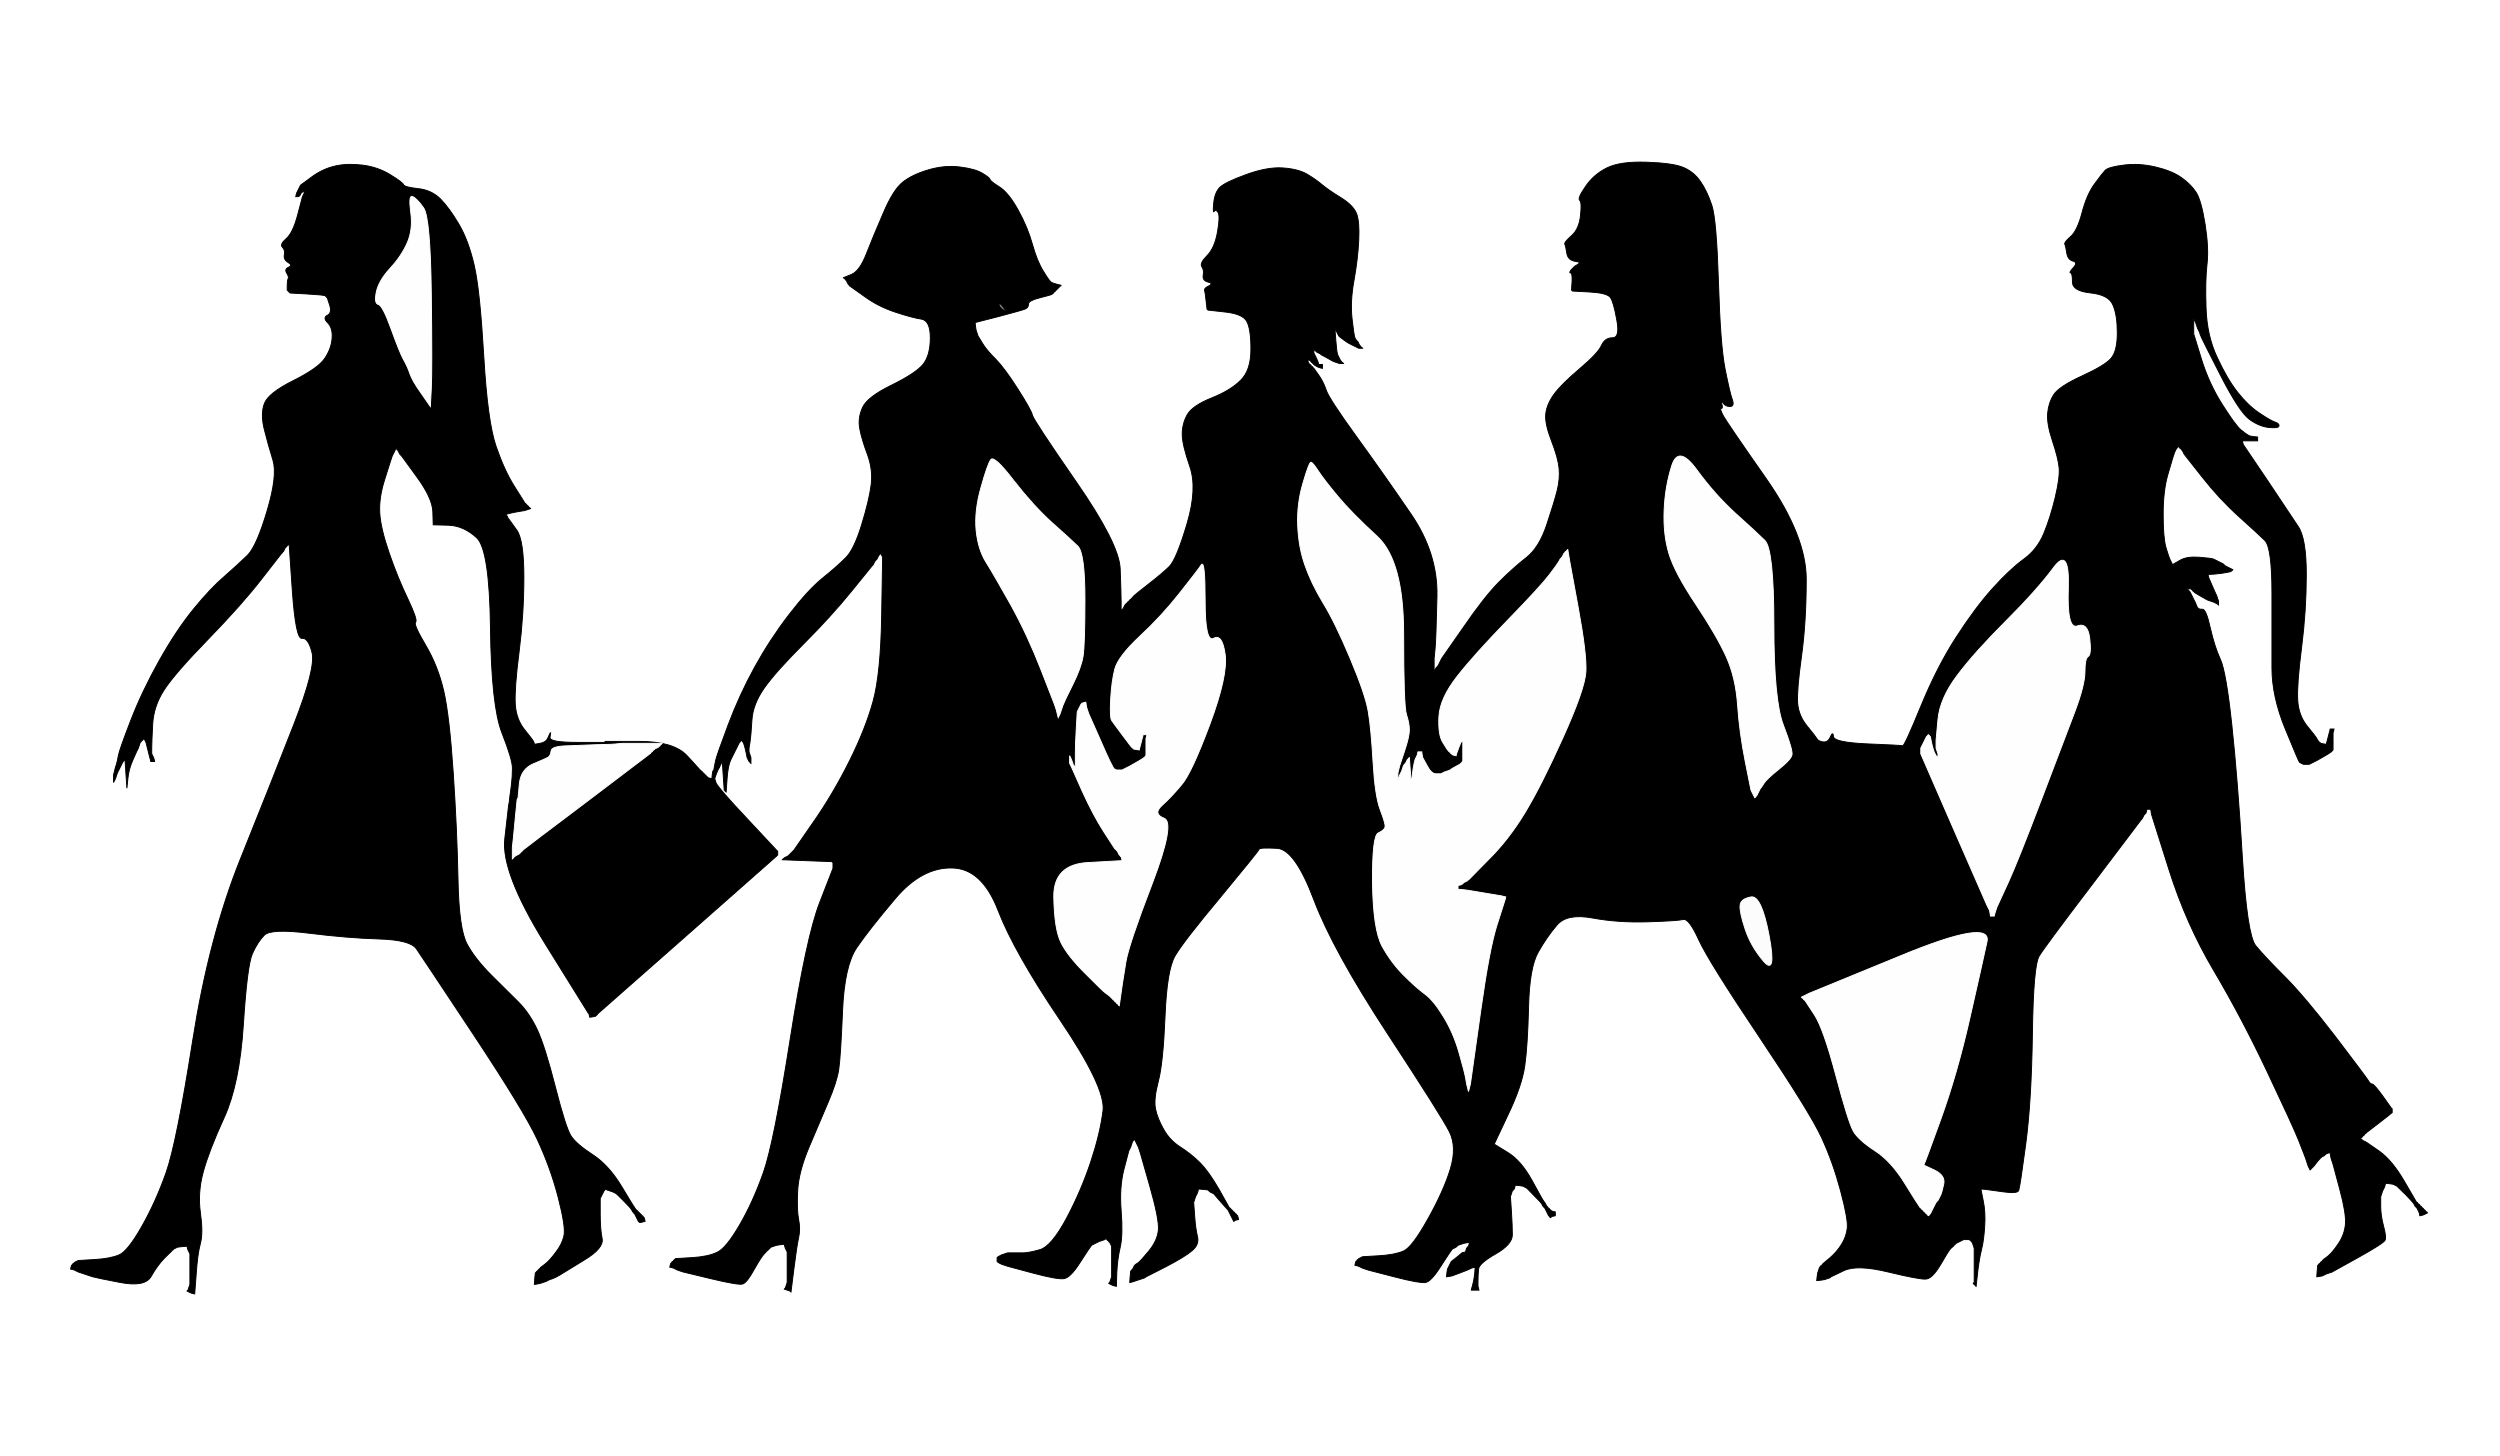
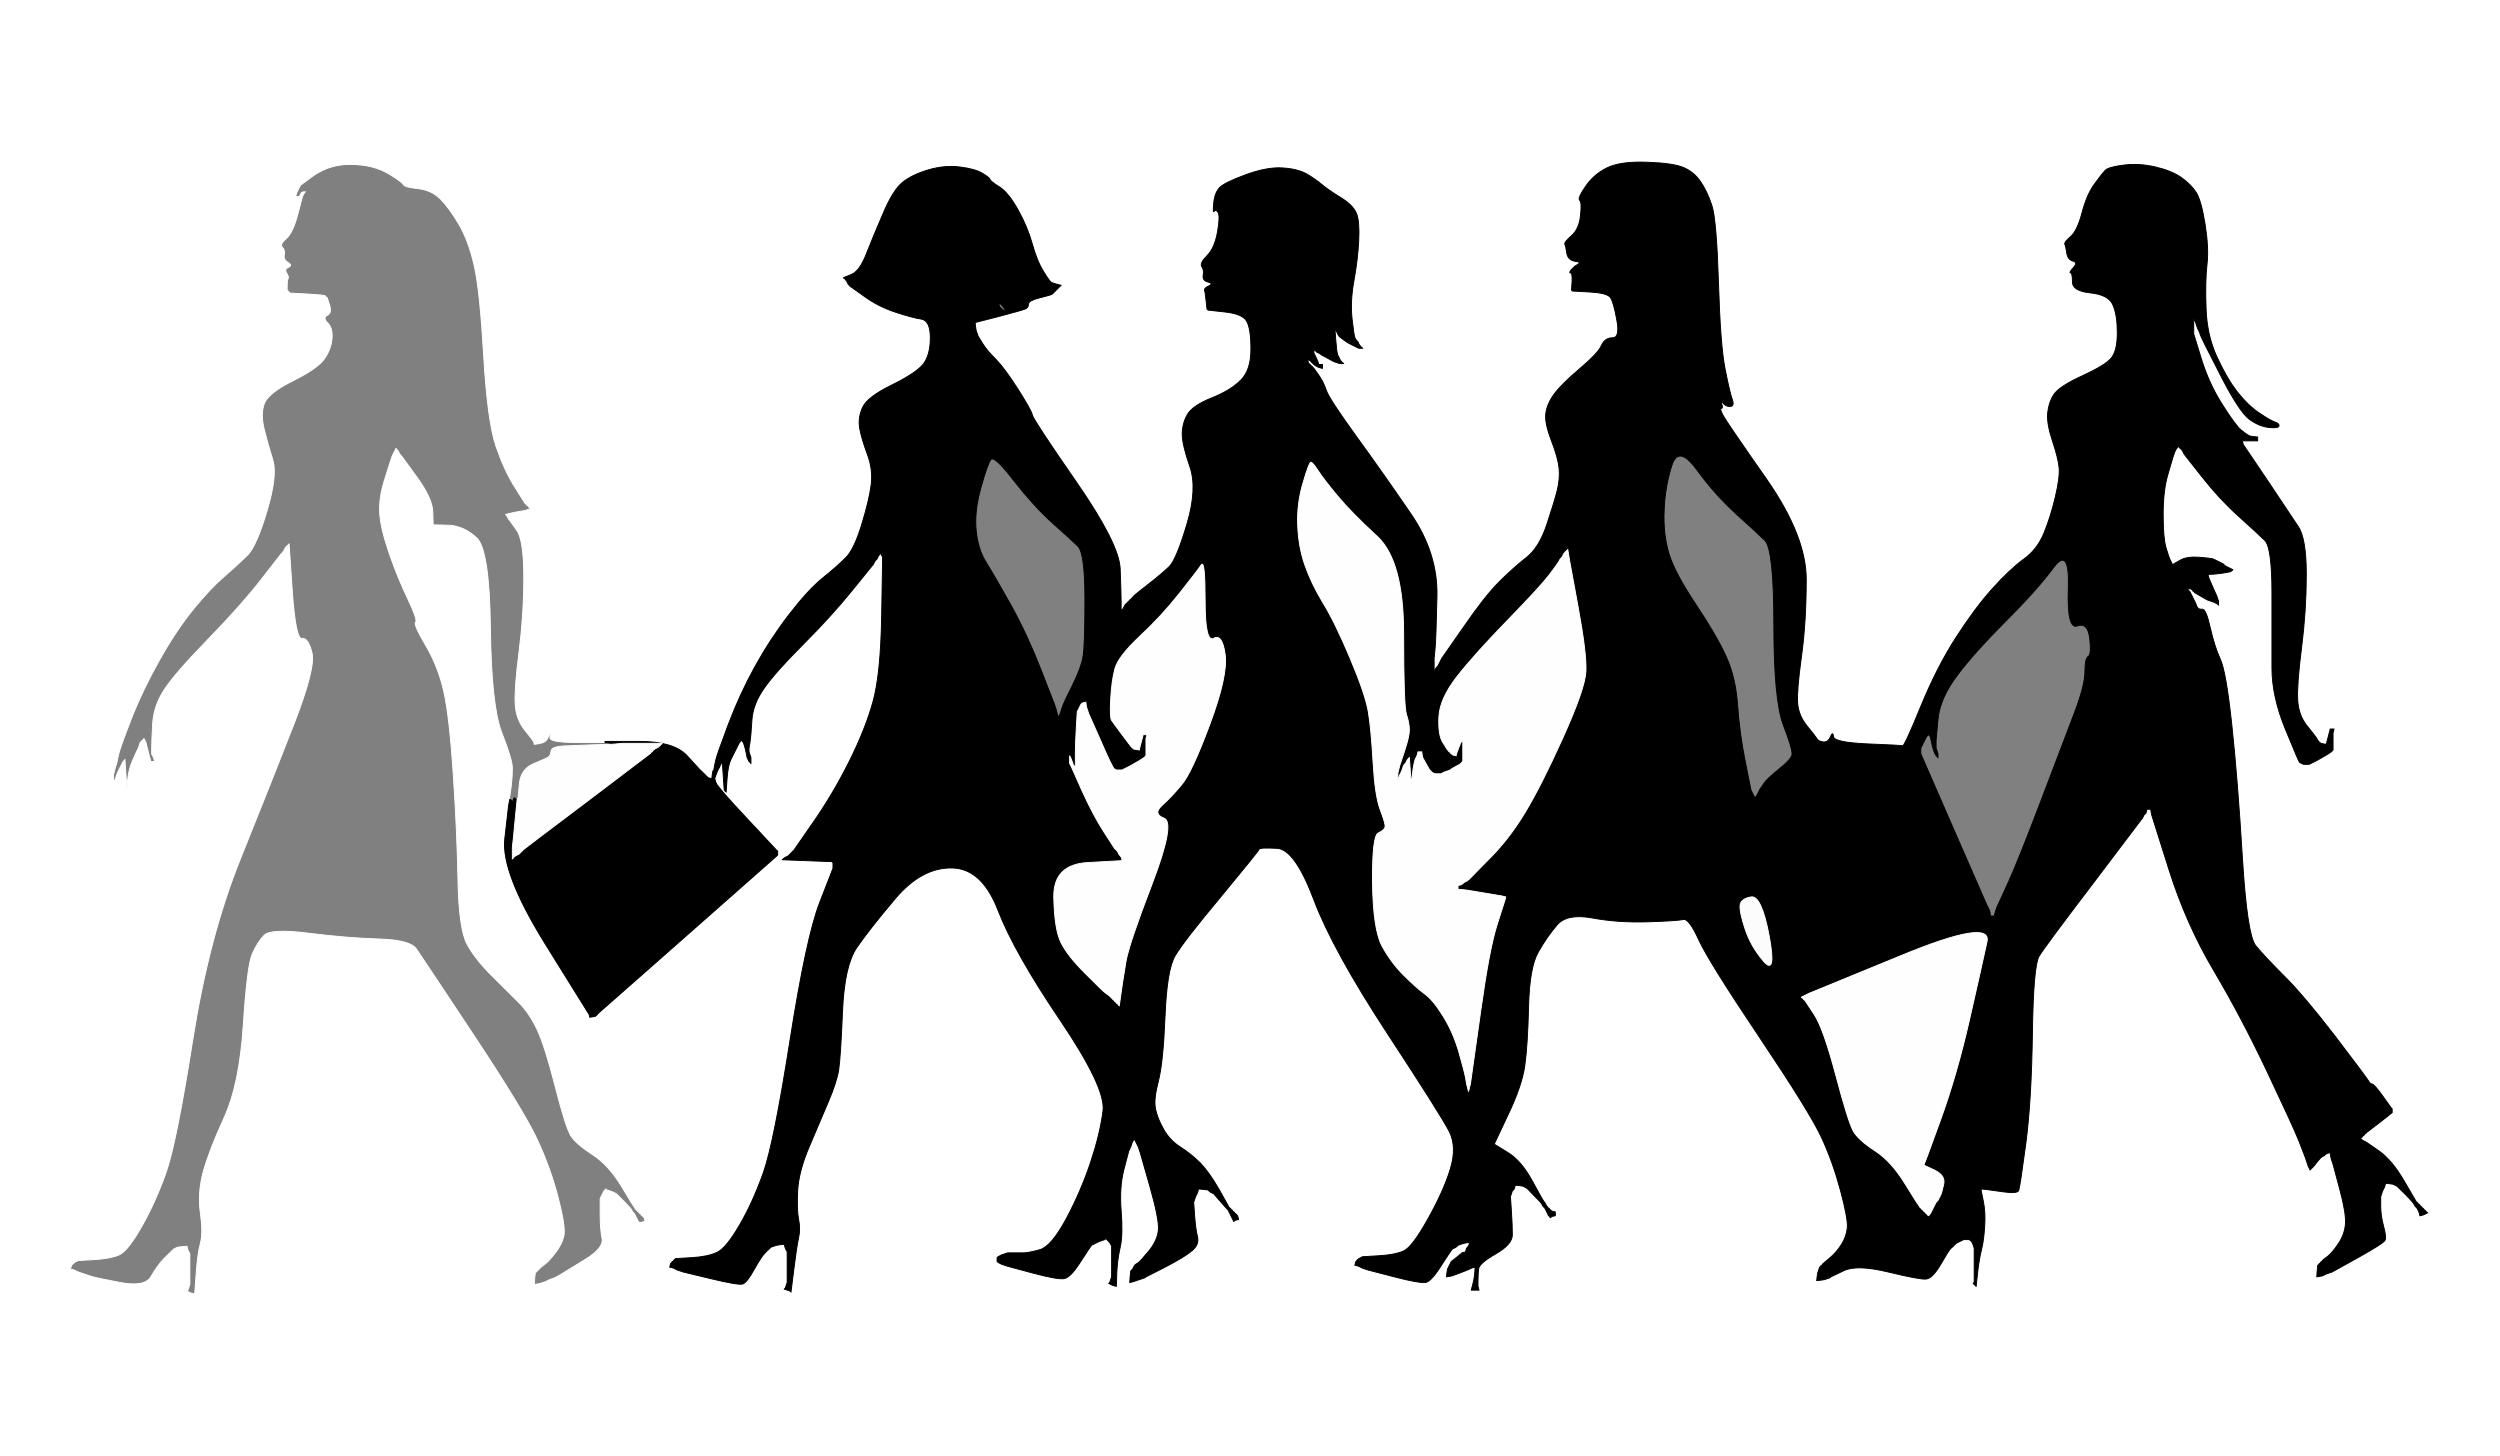
<svg xmlns="http://www.w3.org/2000/svg" width="1310" height="763">
  <rect width="100%" height="100%" fill="#808080" stroke="none" />
  <g>
    <title>Layer 1</title>
    <path id="svg_1" fill="#FFFFFF" fill-rule="evenodd" stroke="#FFFFFF" stroke-width="0.5px" d="m0,381.5l0,-381.5l655,0l655,0l0,381.5l0,381.5l-655,0l-655,0l0,-381.5zm1153,-206l-0.5,-1.5l-0.5,-1l-0.5,-1l-0.5,-1.5l-0.5,-1.5l-0.5,-1l-0.5,-1l0,4l0,4l4,13q4,13 11,24q7,11 9.7,13.2q2.8,2.3 3.8,2.8l1,0.5l2,0.3l2,0.2l0,1l0,1l-4,0l-4,0l0.2,1l0.3,1l12.3,18.2q12.2,18.3 16.4,24.6q4.3,6.2 4.3,25.2q0,19 -2.5,38.5q-2.5,19.5 -2,27.5q0.5,8 5,13.5q4.5,5.5 5,6.5l0.5,1l0.3,0.2l0.2,0.3l0.2,0.3l0.3,0.2l0.3,0.2l0.2,0.3l1.5,0.3l1.5,0.2l0.2,-1q0.3,-1 0.8,-3l0.5,-2l0.3,-1l0.2,-1l1,0l1,0l-0.2,1l-0.3,1l0,3.5l0,3.5l0,1l0,1l-0.3,0.2l-0.2,0.3l-0.2,0.3l-0.3,0.2l-0.3,0.2q-0.2,0.3 -3.7,2.3l-3.5,2l-1,0.5l-1,0.5l-1,0.5l-1,0.5l-1.5,0l-1.5,0l-1,-0.5l-1,-0.5l-0.2,-0.3q-0.3,-0.2 -7.3,-17.2q-7,-17 -7,-32q0,-15 0,-39q0,-24 -3.7,-27.8q-3.8,-3.7 -13.8,-12.7q-10,-9 -19.2,-20.7l-9.3,-11.8l-0.5,-1l-0.5,-1l-0.3,-0.2l-0.2,-0.3l-0.2,-0.3l-0.3,-0.2l-0.3,-0.2l-0.2,-0.3l-0.2,-0.3l-0.3,-0.2l-0.3,0.2l-0.2,0.3l-0.2,0.3l-0.3,0.2l-0.5,1l-0.5,1l-0.5,1.5l-0.5,1.5l-2.5,8.5q-2.5,8.5 -2.5,21q0,12.5 1.5,17.5q1.5,5 2,6l0.5,1l0.5,1l0.5,1l0.3,-0.2l0.2,-0.3l3.5,-2q3.5,-2 10,-1.5q6.5,0.5 7.5,1q1,0.5 2,1l1,0.5l1,0.5l1,0.5l0.2,0.3l0.3,0.2l0.3,0.2l0.2,0.3l1,0.5l1,0.5l1,0.5l1,0.5l-0.2,0.3l-0.3,0.2l-0.3,0.2l-0.2,0.3l-2.5,0.5q-2.5,0.5 -6,0.8l-3.5,0.2l0.2,1l0.3,1l1.5,3.5q1.5,3.5 2,4.5l0.5,1l0.5,1.5l0.5,1.5l0,1l0,1l-0.3,-0.2l-0.2,-0.3l-1,-0.5l-1,-0.5l-1.5,-0.5l-1.5,-0.5l-1,-0.5q-1,-0.5 -3.5,-2l-2.5,-1.5l-0.2,-0.3l-0.3,-0.2l-0.3,-0.2l-0.2,-0.3l-0.2,-0.3l-0.3,-0.2l-0.3,-0.2l-0.2,-0.3l-1,0l-1,0l0.2,0.3l0.3,0.2l0.3,0.2l0.2,0.3l0.2,0.3l0.3,0.2l0.5,1l0.5,1l0.5,1l0.5,1l0.5,1l0.5,1l0.7,1.8q0.8,1.7 2.8,1.4q2,-0.2 4.2,9.8q2.3,10 5.3,16.5q3,6.5 6,34.5q3,28 5.5,69q2.5,41 7,46.5q4.5,5.5 15,16q10.5,10.5 26.8,31.7q16.2,21.3 17.2,23q1,1.8 2,1.8q1,0 5.5,6.2q4.5,6.3 4.7,6.6l0.3,0.2l0,1l0,1l-0.3,0.2q-0.2,0.3 -6.7,5.3l-6.5,5l-0.2,0.3l-0.3,0.2l-0.3,0.2l-0.2,0.3l-0.2,0.3l-0.3,0.2l-0.3,0.2l-0.2,0.3l-0.2,0.3l-0.3,0.2l-0.3,0.2l-0.2,0.3l0.2,0.3l0.3,0.2l0.3,0.2l0.2,0.3l1,0.5l1,0.5l6.8,4.7q6.7,4.8 13,15.6q6.2,10.7 6.4,11l0.3,0.2l0.3,0.2l0.2,0.3l0.2,0.3l0.3,0.2l0.3,0.2l0.2,0.3l0.2,0.3l0.3,0.2l0.3,0.2l0.2,0.3l0.2,0.3l0.3,0.2l0.3,0.2l0.2,0.3l0.2,0.3l0.3,0.2l0.3,0.2l0.2,0.3l0.2,0.3l0.3,0.2l0.3,0.2l0.2,0.3l-1,0.5l-1,0.5l-1,0.3l-1,0.2l-0.2,-1l-0.3,-1l-0.5,-1l-0.5,-1l-0.3,-0.2l-0.2,-0.3l-0.2,-0.3l-0.3,-0.2l-0.5,-1q-0.5,-1 -4.2,-4.8l-3.8,-3.7l-0.2,-0.3l-0.3,-0.2l-0.3,-0.2l-0.2,-0.3l-1,-0.5l-1,-0.5l-2,-0.3l-2,-0.2l-0.2,1l-0.3,1l-0.5,1l-0.5,1l-0.5,1.5l-0.5,1.5l0,5q0,5 1.5,10.5q1.5,5.5 0.8,7.3q-0.8,1.7 -14.3,9.2l-13.5,7.5l-1.5,0.5l-1.5,0.5l-1,0.5l-1,0.5l-1.5,0.3l-1.5,0.2l0.2,-3l0.3,-3l0.3,-0.2l0.2,-0.3l0.2,-0.3l0.3,-0.2l0.3,-0.2l0.2,-0.3l0.2,-0.3l0.3,-0.2l0.3,-0.2l0.2,-0.3l0.2,-0.3q0.3,-0.2 2.6,-2q2.2,-1.7 5.4,-6.4q3.3,-4.8 3.8,-10.3q0.5,-5.5 -3,-18.5l-3.5,-13l-0.5,-1.5l-0.5,-1.5l-0.3,-1.5l-0.2,-1.5l-1,0.2l-1,0.3l-0.2,0.3l-0.3,0.2l-0.3,0.2l-0.2,0.3l-1,0.5q-1,0.5 -2.8,2.8l-1.7,2.2l-0.3,0.2l-0.2,0.3l-0.2,0.3l-0.3,0.2l-0.3,0.2l-0.2,0.3l-0.2,0.3l-0.3,0.2l-0.5,-1l-0.5,-1l-0.5,-1.5l-0.5,-1.5l-0.5,-1.5q-0.5,-1.5 -3.5,-9q-3,-7.5 -16.5,-36q-13.5,-28.5 -28,-53q-14.5,-24.5 -23.5,-53l-9,-28.5l-0.3,-1.5l-0.2,-1.5l-1,0l-1,0l-0.2,1l-0.3,1l-0.3,0.2l-0.2,0.3l-0.2,0.3l-0.3,0.2l-0.5,1l-0.5,1l-0.3,0.2l-0.2,0.3l-25.2,33.3q-25.3,33.2 -28.3,38.2q-3,5 -3.5,40.5q-0.5,35.5 -3.5,58q-3,22.5 -3.7,24.3q-0.8,1.7 -7.8,0.7q-7,-1 -9.5,-1.3l-2.5,-0.2l1.2,6q1.3,6 0.8,13.5q-0.5,7.5 -1.5,11.5q-1,4 -1.5,7.5l-0.5,3.5l-0.5,4.5l-0.5,4.5l-0.3,-0.2l-0.2,-0.3l-0.2,-0.3l-0.3,-0.2l-0.3,-0.2l-0.2,-0.3l0.2,-0.3l0.3,-0.2l0,-0.5l0,-0.5l0,-1.5l0,-1.5l0,-7l0,-7l-0.5,-1.5l-0.5,-1.5l-0.3,-0.2l-0.2,-0.3l-0.2,-0.3l-0.3,-0.2l-0.3,-0.2l-0.2,-0.3l-1.5,0l-1.5,0l-1,0.5l-1,0.5l-1,0.5l-1,0.5l-0.2,0.3l-0.3,0.2l-0.3,0.2l-0.2,0.3l-0.2,0.3q-0.3,0.2 -1.6,1.4q-1.2,1.3 -5.4,8.6q-4.3,7.2 -7.6,7.4q-3.2,0.3 -19.7,-3.7q-16.5,-4 -23.3,-0.7l-6.7,3.2l-0.3,0.2l-0.2,0.3l-1.5,0.5l-1.5,0.5l-2,0.3l-2,0.2l0.2,-2l0.3,-2l0.5,-1.5l0.5,-1.5l0.3,-0.2l0.2,-0.3l0.2,-0.3l0.3,-0.2l0.3,-0.2l0.2,-0.3l0.2,-0.3q0.3,-0.2 3.8,-3.2q3.5,-3 6,-7q2.5,-4 3,-8.5q0.5,-4.5 -3.5,-19.5q-4,-15 -10,-28q-6,-13 -32.5,-52.5q-26.5,-39.5 -31.8,-51q-5.2,-11.5 -8.2,-10.7q-3,0.7 -18.5,1.2q-15.5,0.5 -29,-2q-13.5,-2.5 -18.7,3.8q-5.3,6.2 -9.8,14.2q-4.5,8 -5,28.5q-0.5,20.5 -2,31q-1.5,10.5 -8.8,25.7l-7.2,15.3l7,4.3q7,4.2 12.8,14.7q5.7,10.5 6.2,11q0.5,0.5 1,1.5l0.5,1l0.3,0.2l0.2,0.3l0.2,0.3l0.3,0.2l0.3,0.2l0.2,0.3l0.2,0.3l0.3,0.2l0.3,0.2l0.2,0.3l1,0.3l1,0.2l0,1l0,1l-1,0.2l-1,0.3l-0.2,0.3l-0.3,0.2l-0.3,-0.2l-0.2,-0.3l-0.2,-0.3l-0.3,-0.2l-0.5,-1l-0.5,-1l-0.5,-1l-0.5,-1l-0.3,-0.2l-0.2,-0.3l-0.2,-0.3l-0.3,-0.2l-0.5,-1q-0.5,-1 -3.8,-4.2l-3.2,-3.3l-0.2,-0.3l-0.3,-0.2l-0.3,-0.2l-0.2,-0.3l-1,-0.5l-1,-0.5l-2,-0.3l-2,-0.2l-0.2,1l-0.3,1l-0.3,0.2l-0.2,0.3l-0.2,0.3l-0.3,0.2l-0.5,1.5l-0.5,1.5l0.5,7.5q0.5,7.5 0.5,12.5q0,5 -8.7,10q-8.8,5 -9,8q-0.3,3 -0.3,6l0,3l0.3,1l0.2,1l-2,0l-2,0l0.2,-1l0.3,-1l0.5,-2q0.5,-2 0.8,-5l0.2,-3l-1,0.2l-1,0.3l-1,0.5q-1,0.5 -5,2l-4,1.5l-1.5,0.3l-1.5,0.2l0.2,-2l0.3,-2l0.5,-1l0.5,-1l0.5,-1l0.5,-1l2.3,-1.8q2.2,-1.7 2.4,-2l0.3,-0.2l0.3,-0.2l0.2,-0.3l1,-0.3l1,-0.2l0.2,-1l0.3,-1l0.3,-0.2l0.2,-0.3l0.2,-0.3l0.3,-0.2l0.3,-1l0.2,-1l-1.5,0.2l-1.5,0.3l-1.5,0.5l-1.5,0.5l-0.2,0.3l-0.3,0.2l-0.3,0.2l-0.2,0.3l-1,0.5l-1,0.5l-0.2,0.3q-0.3,0.2 -5.6,8.4q-5.2,8.3 -8.2,8.8q-3,0.5 -16.5,-3l-13.5,-3.5l-1.5,-0.5l-1.5,-0.5l-1,-0.5l-1,-0.5l-1,-0.3l-1,-0.2l0.2,-1l0.3,-1l0.3,-0.2l0.2,-0.3l0.2,-0.3l0.3,-0.2l0.3,-0.2l0.2,-0.3l1,-0.5l1,-0.5l8.5,-0.5q8.5,-0.5 13,-2.5q4.5,-2 12.7,-16.7q8.3,-14.8 11.8,-26.3q3.5,-11.5 -0.5,-19.5q-4,-8 -32.5,-51.5q-28.5,-43.5 -38.5,-70q-10,-26.5 -19.3,-27q-9.2,-0.5 -9.4,0.5q-0.3,1 -20,24.8q-19.8,23.7 -24,31q-4.3,7.2 -5.3,31.7q-1,24.5 -3.5,34q-2.5,9.5 -1.5,14.5q1,5 4.3,10.8q3.2,5.7 8.7,9.2q5.5,3.5 10.3,8.2q4.7,4.8 10,14l5.2,9.3l0.2,0.3l0.3,0.2l0.3,0.2l0.2,0.3l0.2,0.3l0.3,0.2l0.3,0.2l0.2,0.3l0.2,0.3l0.3,0.2l0.3,0.2l0.2,0.3l0.2,0.3l0.3,0.2l0.3,0.2l0.2,0.3l0.2,0.3l0.3,0.2l0.3,1l0.2,1l-1,0.2l-1,0.3l-0.2,0.3l-0.3,0.2l-0.5,-1l-0.5,-1l-0.5,-1l-0.5,-1l-0.5,-1l-0.5,-1l-0.3,-0.2l-0.2,-0.3l-0.2,-0.3q-0.3,-0.2 -3.6,-4l-3.2,-3.7l-1,-0.5l-1,-0.5l-0.2,-0.3l-0.3,-0.2l-0.3,-0.2l-0.2,-0.3l-2.5,-0.3l-2.5,-0.2l-0.2,1l-0.3,1l-0.5,1l-0.5,1l-0.5,1.5l-0.5,1.5l0.5,7q0.5,7 1.5,11q1,4 -2.7,7.2q-3.8,3.3 -14,8.6q-10.3,5.2 -10.6,5.4l-0.2,0.3l-1.5,0.5l-1.5,0.5l-1.5,0.5l-1.5,0.5l-1,0.3l-1,0.2l0.2,-3l0.3,-3l0.3,-0.2l0.2,-0.3l0.2,-0.3l0.3,-0.2l0.5,-1l0.5,-1l0.3,-0.2q0.2,-0.3 1.4,-1q1.3,-0.8 5.8,-6.3q4.5,-5.5 5,-11q0.5,-5.5 -4.5,-23l-5,-17.5l-0.5,-1.5l-0.5,-1.5l-0.5,-1l-0.5,-1l-0.5,-1l-0.5,-1l-0.3,0.2l-0.2,0.3l-0.2,0.3l-0.3,0.2l-0.5,1.5l-0.5,1.5l-0.5,1l-0.5,1l-2.5,9.5q-2.5,9.5 -1.5,22q1,12.5 -0.5,19q-1.5,6.5 -1.8,13.5l-0.2,7l-1,-0.2l-1,-0.3l-1,-0.5l-1,-0.5l0.2,-0.3l0.3,-0.2l0.5,-1.5l0.5,-1.5l0,-8l0,-8l-0.5,-1l-0.5,-1l-0.3,-0.2l-0.2,-0.3l-0.2,-0.3l-0.3,-0.2l-0.3,-0.2l-0.2,-0.3l-0.2,-0.3l-0.3,-0.2l-0.3,0.2l-0.2,0.3l-1.5,0.5l-1.5,0.5l-1,0.5l-1,0.5l-1,0.5l-1,0.5l-0.2,0.3q-0.3,0.2 -5.6,8.4q-5.2,8.3 -8.7,8.8q-3.5,0.5 -16.5,-3l-13,-3.5l-1.5,-0.5l-1.5,-0.5l-1,-0.5l-1,-0.5l-0.2,-0.3l-0.3,-0.2l0,-1l0,-1l0.3,-0.2l0.2,-0.3l1,-0.5l1,-0.5l1.5,-0.5l1.5,-0.5l2.5,0q2.5,0 5.5,0q3,0 9,-1.7q6,-1.8 13.8,-16.3q7.7,-14.5 12.7,-29.5q5,-15 6.5,-27q1.5,-12 -22.5,-47.5q-24,-35.5 -32.5,-57.5q-8.5,-22 -24.2,-22.2q-15.8,-0.3 -29.6,16q-13.7,16.2 -20.2,25.7q-6.5,9.5 -7.5,33.5q-1,24 -2,30.5q-1,6.5 -5.5,17q-4.5,10.5 -10,23.5q-5.5,13 -6,23q-0.5,10 0.5,15q1,5 0,9.5q-1,4.5 -2.5,16.5l-1.5,12l-0.3,-0.2l-0.2,-0.3l-1.5,-0.5l-1.5,-0.5l0.2,-0.3l0.3,-0.2l0.5,-1.5l0.5,-1.5l0,-8l0,-8l-0.5,-1l-0.5,-1l-0.3,-1l-0.2,-1l-2,0.2l-2,0.3l-1.5,0.5l-1.5,0.5l-0.2,0.3l-0.3,0.2l-0.3,0.2l-0.2,0.3l-0.2,0.3l-0.3,0.2l-0.3,0.2q-0.2,0.3 -1.7,1.8q-1.5,1.5 -5.3,8.2q-3.7,6.8 -6,7.6q-2.2,0.7 -16.7,-2.8l-14.5,-3.5l-1.5,-0.5l-1.5,-0.5l-1,-0.5l-1,-0.5l-1,-0.3l-1,-0.2l0.2,-1l0.3,-1l0.3,-0.2l0.2,-0.3l0.2,-0.3l0.3,-0.2l0.3,-0.2l0.2,-0.3l0.2,-0.3l0.3,-0.2l0.3,-0.2l0.2,-0.3l8.5,-0.5q8.5,-0.5 13.3,-2.8q4.7,-2.2 11.7,-14.2q7,-12 12.5,-27.5q5.5,-15.5 14,-69.5q8.5,-54 15.5,-72l7,-18l0,-1.5l0,-1.5l-0.3,-0.2l-0.2,-0.3l-13,-0.5l-13,-0.5l0.2,-0.3l0.3,-0.2l0.3,-0.2l0.2,-0.3l1,-0.5l1,-0.5l0.2,-0.3l0.3,-0.2l0.3,-0.2l0.2,-0.3l0.2,-0.3l0.3,-0.2l0.3,-0.2l0.2,-0.3l0.2,-0.3l0.3,-0.2l0.3,-0.2q0.2,-0.3 10.4,-15q10.3,-14.8 18.8,-31.8q8.5,-17 12.5,-31.5q4,-14.5 4.5,-45l0.5,-30.5l-0.5,-1l-0.5,-1l-0.3,0.2l-0.2,0.3l-0.2,0.3l-0.3,0.2l-0.5,1l-0.5,1l-0.3,0.2l-0.2,0.3l-0.2,0.3l-0.3,0.2l-0.5,1l-0.5,1l-0.3,0.2l-0.2,0.3l-10.8,13.3q-10.7,13.2 -25.2,27.7q-14.5,14.5 -20.5,23q-6,8.5 -6.5,17q-0.5,8.5 -1,11.5l-0.5,3l0,1l0,1l0.5,1.5l0.5,1.5l0,1.5l0,1.5l-0.3,-0.2l-0.2,-0.3l-0.2,-0.3l-0.3,-0.2l-0.5,-1l-0.5,-1l-0.5,-2.5q-0.5,-2.5 -1,-4l-0.5,-1.5l-0.3,-0.2l-0.2,-0.3l-0.2,-0.3l-0.3,-0.2l-0.3,0.2l-0.2,0.3l-0.2,0.3l-0.3,0.2l-0.5,1l-0.5,1l-0.5,1l-0.5,1l-0.5,1l-0.5,1l-1.5,3q-1.5,3 -2,10l-0.5,7l-0.3,-0.2l-0.2,-0.3l-0.2,-0.3l-0.3,-0.2l-0.5,-7.5l-0.5,-7.5l-0.5,1l-0.5,1l-0.3,0.5l-0.2,0.5l0,0.2l0,0.3l-0.5,0.3l-0.5,0.2l0,0.2l0,0.3l-0.5,0.3l-0.5,0.2l-0.2,2l-0.3,2l0.7,2.2q0.8,2.3 16.3,18.8q15.5,16.5 15.7,16.8l0.3,0.2l0,1l0,1l-0.3,0.2l-0.2,0.3l-46.8,41.3q-46.7,41.2 -47,41.4l-0.2,0.3l-0.2,0.3l-0.3,0.2l-0.3,0.2l-0.2,0.3l-1.5,0.3l-1.5,0.2l-0.2,-1l-0.3,-1l-0.3,-0.2q-0.2,-0.3 -23,-37q-22.7,-36.8 -20.7,-54.3l2,-17.5l0.3,-1.5l0.2,-1.5l0.2,-2l0.3,-2l0.5,-4q0.5,-4 0.5,-8.5q0,-4.5 -5.5,-18.5q-5.5,-14 -6,-55q-0.5,-41 -7.2,-47.2q-6.8,-6.3 -14.8,-6.6l-8,-0.2l-0.2,-7q-0.3,-7 -8.3,-18l-8,-11l-0.3,-0.2l-0.2,-0.3l-0.2,-0.3l-0.3,-0.2l-0.5,-1l-0.5,-1l-0.3,-0.2l-0.2,-0.3l-0.2,-0.3l-0.3,-0.2l-0.5,1l-0.5,1l-0.5,1l-0.5,1l-0.5,1.5l-0.5,1.5l-3,9.5q-3,9.5 -2.5,17.5q0.5,8 5,21q4.5,13 9.8,24q5.2,11 4,12q-1.3,1 5.2,12q6.5,11 9.5,24q3,13 5,43q2,30 2.5,56q0.5,26 4.8,33.8q4.2,7.7 12.7,16.2q8.5,8.5 14.3,14.2q5.7,5.8 9.7,14.3q4,8.5 9.5,30q5.5,21.5 8.2,25.7q2.8,4.3 11.3,9.8q8.5,5.5 15.3,16.8q6.7,11.2 7,11.4l0.2,0.3l0.2,0.3l0.3,0.2l0.3,0.2l0.2,0.3l0.2,0.3l0.3,0.2l0.3,0.2l0.2,0.3l0.2,0.3l0.3,0.2l0.3,0.2l0.2,0.3l0.2,0.3l0.3,0.2l0.3,0.2l0.2,0.3l0.2,0.3l0.3,0.2l0.3,1l0.2,1l-1,0.2l-1,0.3l-0.5,0l-0.5,0l-0.2,-0.3l-0.3,-0.2l-0.5,-1l-0.5,-1l-0.5,-1l-0.5,-1l-0.3,-0.2l-0.2,-0.3l-0.2,-0.3l-0.3,-0.2l-0.5,-1q-0.5,-1 -4,-4.5l-3.5,-3.5l-0.3,-0.2l-0.2,-0.3l-1,-0.5l-1,-0.5l-1.5,-0.5l-1.5,-0.5l-0.2,-0.3l-0.3,-0.2l-0.3,0.2l-0.2,0.3l-0.2,0.3l-0.3,0.2l-0.5,1l-0.5,1l-0.5,1l-0.5,1l0,8q0,8 1,13q1,5 -9.3,11.2q-10.2,6.3 -12.7,7.8q-2.5,1.5 -4,2l-1.5,0.5l-1,0.5l-1,0.5l-1.5,0.5l-1.5,0.5l-1.5,0.3l-1.5,0.2l0.2,-3l0.3,-3l0.3,-0.2l0.2,-0.3l0.2,-0.3l0.3,-0.2l0.3,-0.2l0.2,-0.3l0.2,-0.3l0.3,-0.2l0.3,-0.2l0.2,-0.3l0.2,-0.3q0.3,-0.2 2.6,-2q2.2,-1.7 5.4,-6q3.3,-4.2 4.3,-8.7q1,-4.5 -3,-20q-4,-15.5 -11,-30.5q-7,-15 -33.5,-55q-26.5,-40 -29.8,-44.8q-3.2,-4.7 -19.7,-5.2q-16.5,-0.5 -36.5,-3q-20,-2.5 -23.5,1q-3.5,3.5 -6.3,9.8q-2.7,6.2 -4.7,37.2q-2,31 -10,48.5q-8,17.5 -11,28.5q-3,11 -1.5,21.5q1.5,10.5 0,16q-1.5,5.5 -2.2,16l-0.8,10.5l-1,-0.2l-1,-0.3l-1,-0.5l-1,-0.5l0.2,-0.3l0.3,-0.2l0.5,-1.5l0.5,-1.5l0,-8l0,-8l-0.5,-1l-0.5,-1l-0.3,-1l-0.2,-1l-2.5,0.2l-2.5,0.3l-1,0.5l-1,0.5l-0.2,0.3l-0.3,0.2l-0.3,0.2l-0.2,0.3l-3.8,3.7q-3.7,3.8 -7,9.6q-3.2,5.7 -16.2,3.2q-13,-2.5 -14.5,-3q-1.5,-0.5 -3,-1l-1.5,-0.5l-1.5,-0.5l-1.5,-0.5l-1,-0.5l-1,-0.5l-1,-0.3l-1,-0.2l0.2,-1l0.3,-1l0.3,-0.2l0.2,-0.3l0.2,-0.3l0.3,-0.2l0.3,-0.2l0.2,-0.3l1,-0.5l1,-0.5l8.5,-0.5q8.5,-0.5 13,-2.5q4.5,-2 11.7,-14.7q7.3,-12.8 12.8,-28.3q5.5,-15.5 14,-69.5q8.5,-54 25,-95q16.5,-41 28,-70.5q11.5,-29.5 9.5,-37.5q-2,-8 -5.3,-7.5q-3.2,0.5 -5,-24.5l-1.7,-25l-0.3,0.2l-0.2,0.3l-0.2,0.3l-0.3,0.2l-0.3,0.2l-0.2,0.3l-0.2,0.3l-0.3,0.2l-0.5,1l-0.5,1l-0.3,0.2l-0.2,0.3l-0.2,0.3l-0.3,0.2l-10.5,13.5q-10.5,13.5 -28,31.5q-17.5,18 -23,26.5q-5.5,8.5 -6,18q-0.5,9.5 -0.5,12.5l0,3l0.5,1l0.5,1l0.3,1l0.2,1l-1,0l-1,0l-0.2,-1l-0.3,-1l-0.5,-2q-0.5,-2 -1,-4l-0.5,-2l-0.5,-1l-0.5,-1l-0.3,0.2l-0.2,0.3l-0.2,0.3l-0.3,0.2l-0.3,0.2l-0.2,0.3l-0.2,0.3l-0.3,0.2l-0.5,1.5l-0.5,1.5l-0.5,1l-0.5,1l-2,4.5q-2,4.5 -2.5,9.5l-0.5,5l-0.5,-7.5l-0.5,-7.5l-0.3,0.2l-0.2,0.3l-0.2,0.3l-0.3,0.2l-0.5,1l-0.5,1l-0.5,1q-0.5,1 -1,2l-0.5,1l-0.5,1.5l-0.5,1.5l-0.5,1l-0.5,1l0,-2l0,-2l0.5,-2l0.5,-2l0.5,-1.5q0.5,-1.5 1,-4.5q0.5,-3 6.5,-18.5q6,-15.5 15,-31.5q9,-16 18,-27q9,-11 16.3,-17.2q7.2,-6.3 12,-11q4.7,-4.8 10.2,-23.3q5.5,-18.5 3,-26.5q-2.5,-8 -4.5,-16q-2,-8 0,-13.5q2,-5.5 15,-12q13,-6.5 16.5,-11.5q3.5,-5 4,-10.5q0.5,-5.5 -2.2,-8.3q-2.8,-2.7 -0.3,-4q2.5,-1.2 1.3,-5.2l-1.3,-4l-0.3,-0.2q-0.2,-0.3 -0.7,-0.8q-0.5,-0.5 -9.5,-1l-9,-0.5l-0.2,-0.3l-0.3,-0.2l-0.3,-0.2l-0.2,-0.3l-0.2,-0.3l-0.3,-0.2l0,-2.5q0,-2.5 0.5,-3.5q0.5,-1 -0.8,-3q-1.2,-2 1,-3q2.3,-1 -0.2,-2.5q-2.5,-1.5 -2,-4q0.5,-2.5 -1,-4q-1.5,-1.5 2,-4.5q3.5,-3 6,-12.5l2.5,-9.5l0.5,-1l0.5,-1l0.3,-0.2l0.2,-0.3l-1,0q-1,0 -1.5,1.3q-0.5,1.2 -1.5,1.2l-1,0l0.2,-1l0.3,-1l0.5,-1l0.5,-1l0.5,-1l0.5,-1l5.7,-4.2q5.8,-4.3 12.3,-5.8q6.5,-1.5 14.5,-0.5q8,1 14.5,5q6.5,4 7,5.3q0.5,1.2 7.5,2q7,0.7 11.8,5.4q4.7,4.8 9.7,13.3q5,8.5 8,21.5q3,13 5,47.5q2,34.5 6.5,47.5q4.5,13 9.8,21.2q5.2,8.3 5.4,8.6l0.3,0.2l0.3,0.2l0.2,0.3l0.2,0.3l0.3,0.2l0.3,0.2l0.2,0.3l0.2,0.3l0.3,0.2l0.3,0.2l0.2,0.3l-1.5,0.5l-1.5,0.5l-3,0.5q-3,0.5 -5,1l-2,0.5l0.2,0.3l0.3,0.2l0.5,1l0.5,1l0.3,0.2l0.2,0.3l3.8,5.3q3.7,5.2 3.7,24.7q0,19.5 -2.5,39q-2.5,19.5 -2,27.5q0.5,8 5,13.5q4.5,5.5 4.8,6.5l0.2,1l3,-0.5q3,-0.5 4,-2.7q1,-2.3 1.2,-2.6l0.3,-0.2l-0.3,2.5q-0.2,2.5 14.3,2.5l14.5,0l0,-0.2l0,-0.3l18,0q18,0 25,7.5q7,7.5 7.2,7.8l0.3,0.2l0.3,0.2l0.2,0.3l0.2,0.3l0.3,0.2l0.3,0.2l0.2,0.3l0.2,0.3l0.3,0.2l0.3,0.2l0.2,0.3l0.2,0.3l0.3,0.2l0.3,0.2l0.2,0.3l1,0.3l1,0.2l0.2,-2l0.3,-2l0.3,0l0.2,0l0.2,-1.5l0.3,-1.5l0.5,-2.5q0.5,-2.5 6.5,-18.5q6,-16 14,-30.5q8,-14.5 18,-27.5q10,-13 17.7,-19.2q7.8,-6.3 12,-10.6q4.3,-4.2 8.3,-17.2q4,-13 5,-21q1,-8 -2,-16q-3,-8 -4,-13.5q-1,-5.5 1.5,-11q2.5,-5.5 15.2,-11.7q12.8,-6.3 16.6,-11q3.7,-4.8 3.7,-13.8q0,-9 -4.7,-9.8q-4.8,-0.7 -13.8,-3.7q-9,-3 -16.2,-8.3l-7.3,-5.2l-0.3,-0.2l-0.2,-0.3l-0.2,-0.3l-0.3,-0.2l-0.5,-1l-0.5,-1l-0.3,-0.2l-0.2,-0.3l-0.2,-0.3l-0.3,-0.2l-0.3,-0.2l-0.2,-0.3l4.2,-1.7q4.3,-1.8 7.8,-10.8q3.5,-9 8.8,-21.2q5.2,-12.3 10.2,-16.3q5,-4 13.5,-6.5q8.5,-2.5 16.5,-1.5q8,1 11.8,3.3q3.7,2.2 4,3.2q0.2,1 5,4q4.7,3 9.7,12q5,9 7.5,18q2.5,9 5.8,14.2q3.2,5.3 4.2,5.8q1,0.5 3,1l2,0.5l-0.2,0.3l-0.3,0.2l-0.3,0.2l-0.2,0.3l-0.2,0.3l-0.3,0.2l-0.3,0.2l-0.2,0.3l-0.2,0.3l-0.3,0.2l-0.3,0.2l-0.2,0.3l-0.2,0.3l-0.3,0.2l-0.3,0.2l-0.2,0.3l-0.2,0.3l-0.3,0.2l-0.3,0.2q-0.2,0.3 -6.2,1.8q-6,1.5 -6,3.2q0,1.8 -1.5,2.6q-1.5,0.7 -14,4l-12.5,3.2l0.2,2l0.3,2l0.5,1.5l0.5,1.5l2.3,3.8q2.2,3.7 7,8.4q4.7,4.8 11.7,15.8q7,11 7.5,13.5q0.5,2.5 23,35q22.5,32.5 23,45.5q0.5,13 0.5,17.5l0,4.5l0.3,-0.2l0.2,-0.3l0.2,-0.3l0.3,-0.2l0.5,-1l0.5,-1l0.3,-0.2l0.2,-0.3l0.2,-0.3l0.3,-0.2l0.3,-0.2l0.2,-0.3l0.2,-0.3l0.3,-0.2l0.3,-0.2l0.2,-0.3l0.2,-0.3l0.3,-0.2l0.3,-0.2q0.2,-0.3 1.4,-1.6q1.3,-1.2 8,-6.4q6.8,-5.3 10.6,-9q3.7,-3.8 9.2,-22.3q5.5,-18.5 1.5,-30q-4,-11.5 -4,-17q0,-5.5 2.7,-10.3q2.8,-4.7 12.8,-8.7q10,-4 15.2,-9.3q5.3,-5.2 5.3,-16.2q0,-11 -2.3,-14.8q-2.2,-3.7 -11.2,-4.7l-9,-1l-0.2,-0.3l-0.3,-0.2l-0.5,-4.5q-0.5,-4.5 -0.8,-5.5q-0.2,-1 2.3,-2.2q2.5,-1.3 -0.5,-2q-3,-0.8 -2.5,-3.6q0.5,-2.7 -0.7,-4.4q-1.3,-1.8 2.7,-5.8q4,-4 5.5,-12.5q1.5,-8.5 0.2,-10.3q-1.2,-1.7 -2,-0.4q-0.7,1.2 -0.2,-4.3q0.5,-5.5 3.2,-8.3q2.8,-2.7 13.8,-6.7q11,-4 19,-3.5q8,0.5 12.8,3.2q4.7,2.8 8,5.6q3.2,2.7 9.7,6.7q6.5,4 8.3,8.3q1.7,4.2 1.2,14.2q-0.5,10 -2.5,21q-2,11 -1,20q1,9 1.5,10l0.5,1l0.3,0.2l0.2,0.3l0.2,0.3l0.3,0.2l0.5,1l0.5,1l0.3,0.2l0.2,0.3l0.2,0.3l0.3,0.2l0.3,0.2l0.2,0.3l-1,0l-1,0l-1,-0.5l-1,-0.5l-1,-0.5l-1,-0.5l-1,-0.5q-1,-0.5 -3,-2l-2,-1.5l-0.2,-0.3l-0.3,-0.2l-0.5,-1l-0.5,-1l-0.5,-1l-0.5,-1l0.5,6.5q0.5,6.5 1,7.5l0.5,1l0.5,1l0.5,1l0.3,0.2l0.2,0.3l0.2,0.3l0.3,0.2l0.3,0.2l0.2,0.3l-1,0l-1,0l-1.5,-0.5l-1.5,-0.5l-1,-0.5q-1,-0.5 -3.2,-1.8l-2.3,-1.2l-0.3,-0.2l-0.2,-0.3l-1,-0.5l-1,-0.5l-0.2,-0.3l-0.3,-0.2l-0.3,-0.2l-0.2,-0.3l-0.2,-0.3l-0.3,-0.2l0,1l0,1l1,2q1,2 1.3,3l0.2,1l1,0l1,0l0,1l0,1l-1,-0.2l-1,-0.3l-1,-0.5q-1,-0.5 -1.5,-1l-0.5,-0.5l-0.2,-0.3l-0.3,-0.2l-0.3,-0.2l-0.2,-0.3l-0.2,-0.3l-0.3,-0.2l-0.3,-0.2l-0.2,-0.3l-0.2,-0.3l-0.3,-0.2l0,1l0,1l0.3,0.2l0.2,0.3l0.2,0.3l0.3,0.2l0.3,0.2l0.2,0.3l0.2,0.3l0.3,0.2l0.3,0.2l0.2,0.3l0.2,0.3l0.3,0.2l2.5,3.5q2.5,3.5 4,8q1.5,4.5 16,24.5q14.5,20 28.5,40.5q14,20.5 13.5,43q-0.5,22.5 -1,27.5l-0.5,5l0,3.5l0,3.5l0.5,-1l0.5,-1l0.3,-0.2l0.2,-0.3l0.2,-0.3l0.3,-0.2l0.5,-1l0.5,-1l0.5,-1l0.5,-1l11.3,-16.2q11.2,-16.3 18.7,-23.8q7.5,-7.5 14.3,-12.8q6.7,-5.2 10.7,-17.2q4,-12 5.5,-18q1.5,-6 1,-11.5q-0.5,-5.5 -4,-14.5q-3.5,-9 -3,-14q0.5,-5 4.2,-10.2q3.8,-5.3 13.6,-13.6q9.7,-8.2 11.4,-12.2q1.8,-4 5.8,-4q4,0 2.2,-9.5q-1.7,-9.5 -3.4,-11.7q-1.8,-2.3 -10.8,-2.8l-9,-0.5l-0.2,-0.3l-0.3,-0.2l0.3,-4.5q0.2,-4.5 -0.8,-4.5q-1,0 0.5,-1.8q1.5,-1.7 2.5,-2.2q1,-0.5 1.2,-0.8l0.3,-0.2l0.3,-0.2l0.2,-0.3l-3.2,-0.7q-3.3,-0.8 -3.8,-4.3q-0.5,-3.5 -1,-4.5q-0.5,-1 3.5,-4.5q4,-3.5 4.7,-10.5q0.8,-7 -0.4,-8q-1.3,-1 3,-7.2q4.2,-6.3 11.2,-9.8q7,-3.5 21,-3q14,0.5 19.2,2.8q5.3,2.2 8.8,7.2q3.5,5 6,12.5q2.5,7.5 3.5,40.5q1,33 3.5,45.5q2.5,12.5 3.8,16q1.2,3.5 -1.3,3.5q-2.5,0 -3.7,-2q-1.3,-2 -0.6,0.5q0.8,2.5 -0.2,2.5q-1,0 1,3.8q2,3.7 22.8,33.4q20.7,29.8 20.7,52.3q0,22.5 -2.5,40.5q-2.5,18 -2,24.5q0.5,6.5 5,12q4.5,5.5 5.2,6.7q0.8,1.3 3.3,1.6q2.5,0.2 3.7,-2.8q1.3,-3 1.6,0q0.2,3 17.7,3.8q17.5,0.7 18.5,1q1,0.2 9.5,-20.6q8.5,-20.7 18.5,-36.2q10,-15.5 19,-25.5q9,-10 16.2,-15.3q7.3,-5.2 10.8,-13.7q3.5,-8.5 6,-19q2.5,-10.5 2,-15.5q-0.5,-5 -3.5,-14q-3,-9 -2.5,-14.5q0.5,-5.5 3.2,-9.7q2.8,-4.3 14.8,-9.8q12,-5.5 15.2,-9.2q3.3,-3.8 3.3,-13.3q0,-9.5 -2.3,-14.7q-2.2,-5.3 -11.7,-6.3q-9.5,-1 -9.5,-5.7q0,-4.8 -1,-4.8q-1,0 1.5,-2.8q2.5,-2.7 -0.3,-3.4q-2.7,-0.8 -3.2,-4.3q-0.5,-3.5 -1,-4.5q-0.5,-1 3,-4q3.5,-3 6,-12.5q2.5,-9.5 6.5,-15q4,-5.5 5.7,-7.3q1.8,-1.7 9.8,-2.7q8,-1 16.5,1q8.5,2 13.5,5.5q5,3.5 7.8,7.8q2.7,4.2 4.7,16.7q2,12.5 1,21q-1,8.5 -0.5,23q0.5,14.5 5.8,25.7q5.2,11.3 10.7,18.3q5.5,7 11.5,11q6,4 8.2,4.7q2.3,0.8 2,2q-0.2,1.3 -5.2,0.8q-5,-0.5 -10.2,-4.2q-5.3,-3.8 -15.3,-23.3q-10,-19.5 -10.5,-21z" />
    <path id="svg_2" fill="#000000" fill-rule="evenodd" stroke="#000000" stroke-width="0.5px" d="m1153,175.5l-0.5,-1.5l-0.5,-1l-0.5,-1l-0.5,-1.5l-0.5,-1.5l-0.5,-1l-0.5,-1l0,4l0,4l4,13q4,13 11,24q7,11 9.7,13.2q2.8,2.3 3.8,2.8l1,0.5l2,0.3l2,0.2l0,1l0,1l-4,0l-4,0l0.2,1l0.3,1l12.3,18.2q12.2,18.3 16.4,24.6q4.3,6.2 4.3,25.2q0,19 -2.5,38.5q-2.5,19.5 -2,27.5q0.5,8 5,13.5q4.5,5.5 5,6.5l0.5,1l0.3,0.2l0.2,0.3l0.2,0.3l0.3,0.2l0.3,0.2l0.2,0.3l1.5,0.3l1.5,0.2l0.2,-1q0.3,-1 0.8,-3l0.5,-2l0.3,-1l0.2,-1l1,0l1,0l-0.2,1l-0.3,1l0,3.5l0,3.5l0,1l0,1l-0.3,0.2l-0.2,0.3l-0.2,0.3l-0.3,0.2l-0.3,0.2q-0.2,0.3 -3.7,2.3l-3.5,2l-1,0.5l-1,0.5l-1,0.5l-1,0.5l-1.5,0l-1.5,0l-1,-0.5l-1,-0.5l-0.2,-0.3q-0.3,-0.2 -7.3,-17.2q-7,-17 -7,-32q0,-15 0,-39q0,-24 -3.7,-27.8q-3.8,-3.7 -13.8,-12.7q-10,-9 -19.2,-20.7l-9.3,-11.8l-0.5,-1l-0.5,-1l-0.3,-0.2l-0.2,-0.3l-0.2,-0.3l-0.3,-0.2l-0.3,-0.2l-0.2,-0.3l-0.2,-0.3l-0.3,-0.2l-0.3,0.2l-0.2,0.3l-0.2,0.3l-0.3,0.2l-0.5,1l-0.5,1l-0.5,1.5l-0.5,1.5l-2.5,8.5q-2.5,8.5 -2.5,21q0,12.5 1.5,17.5q1.5,5 2,6l0.5,1l0.5,1l0.5,1l0.3,-0.2l0.2,-0.3l3.5,-2q3.5,-2 10,-1.5q6.5,0.5 7.5,1q1,0.5 2,1l1,0.5l1,0.5l1,0.5l0.2,0.3l0.3,0.2l0.3,0.2l0.2,0.3l1,0.5l1,0.5l1,0.5l1,0.5l-0.2,0.3l-0.3,0.2l-0.3,0.2l-0.2,0.3l-2.5,0.5q-2.5,0.5 -6,0.8l-3.5,0.2l0.2,1l0.3,1l1.5,3.5q1.5,3.5 2,4.5l0.5,1l0.5,1.5l0.5,1.5l0,1l0,1l-0.3,-0.2l-0.2,-0.3l-1,-0.5l-1,-0.5l-1.5,-0.5l-1.5,-0.5l-1,-0.5q-1,-0.5 -3.5,-2l-2.5,-1.5l-0.2,-0.3l-0.3,-0.2l-0.3,-0.2l-0.2,-0.3l-0.2,-0.3l-0.3,-0.2l-0.3,-0.2l-0.2,-0.3l-1,0l-1,0l0.2,0.3l0.3,0.2l0.3,0.2l0.2,0.3l0.2,0.3l0.3,0.2l0.5,1l0.5,1l0.5,1l0.5,1l0.5,1l0.5,1l0.7,1.8q0.8,1.7 2.8,1.4q2,-0.2 4.2,9.8q2.3,10 5.3,16.5q3,6.5 6,34.5q3,28 5.5,69q2.5,41 7,46.5q4.5,5.5 15,16q10.5,10.5 26.8,31.7q16.2,21.3 17.2,23q1,1.8 2,1.8q1,0 5.5,6.2q4.5,6.3 4.7,6.6l0.3,0.2l0,1l0,1l-0.3,0.2q-0.2,0.3 -6.7,5.3l-6.5,5l-0.2,0.3l-0.3,0.2l-0.3,0.2l-0.2,0.3l-0.2,0.3l-0.3,0.2l-0.3,0.2l-0.2,0.3l-0.2,0.3l-0.3,0.2l-0.3,0.2l-0.2,0.3l0.2,0.3l0.3,0.2l0.3,0.2l0.2,0.3l1,0.5l1,0.5l6.8,4.7q6.7,4.8 13,15.6q6.2,10.7 6.4,11l0.3,0.2l0.3,0.2l0.2,0.3l0.2,0.3l0.3,0.2l0.3,0.2l0.2,0.3l0.2,0.3l0.3,0.2l0.3,0.2l0.2,0.3l0.2,0.3l0.3,0.2l0.3,0.2l0.2,0.3l0.2,0.3l0.3,0.2l0.3,0.2l0.2,0.3l0.2,0.3l0.3,0.2l0.3,0.2l0.2,0.3l-1,0.5l-1,0.5l-1,0.3l-1,0.2l-0.2,-1l-0.3,-1l-0.5,-1l-0.5,-1l-0.3,-0.2l-0.2,-0.3l-0.2,-0.3l-0.3,-0.2l-0.5,-1q-0.5,-1 -4.2,-4.8l-3.8,-3.7l-0.2,-0.3l-0.3,-0.2l-0.3,-0.2l-0.2,-0.3l-1,-0.5l-1,-0.5l-2,-0.3l-2,-0.2l-0.2,1l-0.3,1l-0.5,1l-0.5,1l-0.5,1.5l-0.5,1.5l0,5q0,5 1.5,10.5q1.5,5.5 0.8,7.3q-0.8,1.7 -14.3,9.2l-13.5,7.5l-1.5,0.5l-1.5,0.5l-1,0.5l-1,0.5l-1.5,0.3l-1.5,0.2l0.2,-3l0.3,-3l0.3,-0.2l0.2,-0.3l0.2,-0.3l0.3,-0.2l0.3,-0.2l0.2,-0.3l0.2,-0.3l0.3,-0.2l0.3,-0.2l0.2,-0.3l0.2,-0.3q0.3,-0.2 2.6,-2q2.2,-1.7 5.4,-6.4q3.3,-4.8 3.8,-10.3q0.5,-5.5 -3,-18.5l-3.5,-13l-0.5,-1.5l-0.5,-1.5l-0.3,-1.5l-0.2,-1.5l-1,0.2l-1,0.3l-0.2,0.3l-0.3,0.2l-0.3,0.2l-0.2,0.3l-1,0.5q-1,0.5 -2.8,2.8l-1.7,2.2l-0.3,0.2l-0.2,0.3l-0.2,0.3l-0.3,0.2l-0.3,0.2l-0.2,0.3l-0.2,0.3l-0.3,0.2l-0.5,-1l-0.5,-1l-0.5,-1.5l-0.5,-1.5l-0.5,-1.5q-0.5,-1.5 -3.5,-9q-3,-7.5 -16.5,-36q-13.5,-28.5 -28,-53q-14.5,-24.5 -23.5,-53l-9,-28.5l-0.3,-1.5l-0.2,-1.5l-1,0l-1,0l-0.2,1l-0.3,1l-0.3,0.2l-0.2,0.3l-0.2,0.3l-0.3,0.2l-0.5,1l-0.5,1l-0.3,0.2l-0.2,0.3l-25.2,33.3q-25.3,33.2 -28.3,38.2q-3,5 -3.5,40.5q-0.5,35.5 -3.5,58q-3,22.5 -3.7,24.3q-0.8,1.7 -7.8,0.7q-7,-1 -9.5,-1.3l-2.5,-0.2l1.2,6q1.3,6 0.8,13.5q-0.5,7.5 -1.5,11.5q-1,4 -1.5,7.5l-0.5,3.5l-0.5,4.5l-0.5,4.5l-0.3,-0.2l-0.2,-0.3l-0.2,-0.3l-0.3,-0.2l-0.3,-0.2l-0.2,-0.3l0.2,-0.3l0.3,-0.2l0,-0.5l0,-0.5l0,-1.5l0,-1.5l0,-7l0,-7l-0.5,-1.5l-0.5,-1.5l-0.3,-0.2l-0.2,-0.3l-0.2,-0.3l-0.3,-0.2l-0.3,-0.2l-0.2,-0.3l-1.5,0l-1.5,0l-1,0.5l-1,0.5l-1,0.5l-1,0.5l-0.2,0.3l-0.3,0.2l-0.3,0.2l-0.2,0.3l-0.2,0.3q-0.3,0.2 -1.6,1.4q-1.2,1.3 -5.4,8.6q-4.3,7.2 -7.6,7.4q-3.2,0.3 -19.7,-3.7q-16.5,-4 -23.3,-0.7l-6.7,3.2l-0.3,0.2l-0.2,0.3l-1.5,0.5l-1.5,0.5l-2,0.3l-2,0.2l0.2,-2l0.3,-2l0.5,-1.5l0.5,-1.5l0.3,-0.2l0.2,-0.3l0.2,-0.3l0.3,-0.2l0.3,-0.2l0.2,-0.3l0.2,-0.3q0.3,-0.2 3.8,-3.2q3.5,-3 6,-7q2.5,-4 3,-8.5q0.5,-4.5 -3.5,-19.5q-4,-15 -10,-28q-6,-13 -32.5,-52.5q-26.5,-39.5 -31.8,-51q-5.2,-11.5 -8.2,-10.7q-3,0.7 -18.5,1.2q-15.5,0.5 -29,-2q-13.5,-2.5 -18.7,3.8q-5.3,6.2 -9.8,14.2q-4.5,8 -5,28.5q-0.5,20.5 -2,31q-1.5,10.5 -8.8,25.7l-7.2,15.3l7,4.3q7,4.2 12.8,14.7q5.7,10.5 6.2,11q0.5,0.5 1,1.5l0.5,1l0.3,0.2l0.2,0.3l0.2,0.3l0.3,0.2l0.3,0.2l0.2,0.3l0.2,0.3l0.3,0.2l0.3,0.2l0.2,0.3l1,0.3l1,0.2l0,1l0,1l-1,0.2l-1,0.3l-0.2,0.3l-0.3,0.2l-0.3,-0.2l-0.2,-0.3l-0.2,-0.3l-0.3,-0.2l-0.5,-1l-0.5,-1l-0.5,-1l-0.5,-1l-0.3,-0.2l-0.2,-0.3l-0.2,-0.3l-0.3,-0.2l-0.5,-1q-0.5,-1 -3.8,-4.2l-3.2,-3.3l-0.2,-0.3l-0.3,-0.2l-0.3,-0.2l-0.2,-0.3l-1,-0.5l-1,-0.5l-2,-0.3l-2,-0.2l-0.2,1l-0.3,1l-0.3,0.2l-0.2,0.3l-0.2,0.3l-0.3,0.2l-0.5,1.5l-0.5,1.5l0.5,7.5q0.5,7.5 0.5,12.5q0,5 -8.7,10q-8.8,5 -9,8q-0.3,3 -0.3,6l0,3l0.3,1l0.2,1l-2,0l-2,0l0.2,-1l0.3,-1l0.5,-2q0.5,-2 0.8,-5l0.2,-3l-1,0.2l-1,0.3l-1,0.5q-1,0.5 -5,2l-4,1.5l-1.5,0.3l-1.5,0.2l0.2,-2l0.3,-2l0.5,-1l0.5,-1l0.5,-1l0.5,-1l2.3,-1.8q2.2,-1.7 2.4,-2l0.3,-0.2l0.3,-0.2l0.2,-0.3l1,-0.3l1,-0.2l0.2,-1l0.3,-1l0.3,-0.2l0.2,-0.3l0.2,-0.3l0.3,-0.2l0.3,-1l0.2,-1l-1.5,0.2l-1.5,0.3l-1.5,0.5l-1.5,0.5l-0.2,0.3l-0.3,0.2l-0.3,0.2l-0.2,0.3l-1,0.5l-1,0.5l-0.2,0.3q-0.3,0.2 -5.6,8.4q-5.2,8.3 -8.2,8.8q-3,0.5 -16.5,-3l-13.5,-3.5l-1.5,-0.5l-1.5,-0.5l-1,-0.5l-1,-0.5l-1,-0.3l-1,-0.2l0.2,-1l0.3,-1l0.3,-0.2l0.2,-0.3l0.2,-0.3l0.3,-0.2l0.3,-0.2l0.2,-0.3l1,-0.5l1,-0.5l8.5,-0.5q8.5,-0.5 13,-2.5q4.5,-2 12.7,-16.7q8.3,-14.8 11.8,-26.3q3.5,-11.5 -0.5,-19.5q-4,-8 -32.5,-51.5q-28.5,-43.5 -38.5,-70q-10,-26.5 -19.3,-27q-9.2,-0.5 -9.4,0.5q-0.3,1 -20,24.8q-19.8,23.7 -24,31q-4.3,7.2 -5.3,31.7q-1,24.5 -3.5,34q-2.5,9.5 -1.5,14.5q1,5 4.3,10.8q3.2,5.7 8.7,9.2q5.5,3.5 10.3,8.2q4.7,4.8 10,14l5.2,9.3l0.2,0.3l0.3,0.2l0.3,0.2l0.2,0.3l0.2,0.3l0.3,0.2l0.3,0.2l0.2,0.3l0.2,0.3l0.3,0.2l0.3,0.2l0.2,0.3l0.2,0.3l0.3,0.2l0.3,0.2l0.2,0.3l0.2,0.3l0.3,0.2l0.3,1l0.2,1l-1,0.2l-1,0.3l-0.2,0.3l-0.3,0.2l-0.5,-1l-0.5,-1l-0.5,-1l-0.5,-1l-0.5,-1l-0.5,-1l-0.3,-0.2l-0.2,-0.3l-0.2,-0.3q-0.3,-0.2 -3.6,-4l-3.2,-3.7l-1,-0.5l-1,-0.5l-0.2,-0.3l-0.3,-0.2l-0.3,-0.2l-0.2,-0.3l-2.5,-0.3l-2.5,-0.2l-0.2,1l-0.3,1l-0.5,1l-0.5,1l-0.5,1.5l-0.5,1.5l0.5,7q0.5,7 1.5,11q1,4 -2.7,7.2q-3.8,3.3 -14,8.6q-10.3,5.2 -10.6,5.4l-0.2,0.3l-1.5,0.5l-1.5,0.5l-1.5,0.5l-1.5,0.5l-1,0.3l-1,0.2l0.2,-3l0.3,-3l0.3,-0.2l0.2,-0.3l0.2,-0.3l0.3,-0.2l0.5,-1l0.5,-1l0.3,-0.2q0.2,-0.3 1.4,-1q1.3,-0.8 5.8,-6.3q4.5,-5.5 5,-11q0.5,-5.5 -4.5,-23l-5,-17.5l-0.5,-1.5l-0.5,-1.5l-0.5,-1l-0.5,-1l-0.5,-1l-0.5,-1l-0.3,0.2l-0.2,0.3l-0.2,0.3l-0.3,0.2l-0.5,1.5l-0.5,1.5l-0.5,1l-0.5,1l-2.5,9.5q-2.5,9.5 -1.5,22q1,12.5 -0.5,19q-1.5,6.5 -1.8,13.5l-0.2,7l-1,-0.2l-1,-0.3l-1,-0.5l-1,-0.5l0.2,-0.3l0.3,-0.2l0.5,-1.5l0.5,-1.5l0,-8l0,-8l-0.5,-1l-0.5,-1l-0.3,-0.2l-0.2,-0.3l-0.2,-0.3l-0.3,-0.2l-0.3,-0.2l-0.2,-0.3l-0.2,-0.3l-0.3,-0.2l-0.3,0.2l-0.2,0.3l-1.5,0.5l-1.5,0.5l-1,0.5l-1,0.5l-1,0.5l-1,0.5l-0.2,0.3q-0.3,0.2 -5.6,8.4q-5.2,8.3 -8.7,8.8q-3.5,0.5 -16.5,-3l-13,-3.5l-1.5,-0.5l-1.5,-0.5l-1,-0.5l-1,-0.5l-0.2,-0.3l-0.3,-0.2l0,-1l0,-1l0.3,-0.2l0.2,-0.3l1,-0.5l1,-0.5l1.5,-0.5l1.5,-0.5l2.5,0q2.5,0 5.5,0q3,0 9,-1.7q6,-1.8 13.8,-16.3q7.7,-14.5 12.7,-29.5q5,-15 6.5,-27q1.5,-12 -22.5,-47.5q-24,-35.5 -32.5,-57.5q-8.5,-22 -24.2,-22.2q-15.8,-0.3 -29.6,16q-13.7,16.2 -20.2,25.7q-6.5,9.5 -7.5,33.5q-1,24 -2,30.5q-1,6.5 -5.5,17q-4.5,10.5 -10,23.5q-5.5,13 -6,23q-0.5,10 0.5,15q1,5 0,9.5q-1,4.5 -2.5,16.5l-1.5,12l-0.3,-0.2l-0.2,-0.3l-1.5,-0.5l-1.5,-0.5l0.2,-0.3l0.3,-0.2l0.5,-1.5l0.5,-1.5l0,-8l0,-8l-0.5,-1l-0.5,-1l-0.3,-1l-0.2,-1l-2,0.2l-2,0.3l-1.5,0.5l-1.5,0.5l-0.2,0.3l-0.3,0.2l-0.3,0.2l-0.2,0.3l-0.2,0.3l-0.3,0.2l-0.3,0.2q-0.2,0.3 -1.7,1.8q-1.5,1.5 -5.3,8.2q-3.7,6.8 -6,7.6q-2.2,0.7 -16.7,-2.8l-14.5,-3.5l-1.5,-0.5l-1.5,-0.5l-1,-0.5l-1,-0.5l-1,-0.3l-1,-0.2l0.2,-1l0.3,-1l0.3,-0.2l0.2,-0.3l0.2,-0.3l0.3,-0.2l0.3,-0.2l0.2,-0.3l0.2,-0.3l0.3,-0.2l0.3,-0.2l0.2,-0.3l8.5,-0.5q8.5,-0.5 13.3,-2.8q4.7,-2.2 11.7,-14.2q7,-12 12.5,-27.5q5.5,-15.5 14,-69.5q8.5,-54 15.5,-72l7,-18l0,-1.5l0,-1.5l-0.3,-0.2l-0.2,-0.3l-13,-0.5l-13,-0.5l0.2,-0.3l0.3,-0.2l0.3,-0.2l0.2,-0.3l1,-0.5l1,-0.5l0.2,-0.3l0.3,-0.2l0.3,-0.2l0.2,-0.3l0.2,-0.3l0.3,-0.2l0.3,-0.2l0.2,-0.3l0.2,-0.3l0.3,-0.2l0.3,-0.2q0.2,-0.3 10.4,-15q10.3,-14.8 18.8,-31.8q8.5,-17 12.5,-31.5q4,-14.5 4.5,-45l0.5,-30.5l-0.5,-1l-0.5,-1l-0.3,0.2l-0.2,0.3l-0.2,0.3l-0.3,0.2l-0.5,1l-0.5,1l-0.3,0.2l-0.2,0.3l-0.2,0.3l-0.3,0.2l-0.5,1l-0.5,1l-0.3,0.2l-0.2,0.3l-10.8,13.3q-10.7,13.2 -25.2,27.7q-14.5,14.5 -20.5,23q-6,8.5 -6.5,17q-0.5,8.5 -1,11.5l-0.5,3l0,1l0,1l0.5,1.5l0.5,1.5l0,1.5l0,1.5l-0.3,-0.2l-0.2,-0.3l-0.2,-0.3l-0.3,-0.2l-0.5,-1l-0.5,-1l-0.5,-2.5q-0.5,-2.5 -1,-4l-0.5,-1.5l-0.3,-0.2l-0.2,-0.3l-0.2,-0.3l-0.3,-0.2l-0.3,0.2l-0.2,0.3l-0.2,0.3l-0.3,0.2l-0.5,1l-0.5,1l-0.5,1l-0.5,1l-0.5,1l-0.5,1l-1.5,3q-1.5,3 -2,10l-0.5,7l-0.3,-0.2l-0.2,-0.3l-0.2,-0.3l-0.3,-0.2l-0.5,-7.5l-0.5,-7.5l-0.5,1l-0.5,1l-0.3,0.5l-0.2,0.5l-0.2,0q-0.3,0 -0.6,0.5l-0.2,0.5l-0.2,0q-0.3,0 -0.6,0.5l-0.2,0.5l-0.5,0l-0.5,0l0.2,-1.5l0.3,-1.5l0.5,-2.5q0.5,-2.5 6.5,-18.5q6,-16 14,-30.5q8,-14.5 18,-27.5q10,-13 17.7,-19.2q7.8,-6.3 12,-10.6q4.3,-4.2 8.3,-17.2q4,-13 5,-21q1,-8 -2,-16q-3,-8 -4,-13.5q-1,-5.5 1.5,-11q2.5,-5.5 15.2,-11.7q12.8,-6.3 16.6,-11q3.7,-4.8 3.7,-13.8q0,-9 -4.7,-9.8q-4.8,-0.7 -13.8,-3.7q-9,-3 -16.2,-8.3l-7.3,-5.2l-0.3,-0.2l-0.2,-0.3l-0.2,-0.3l-0.3,-0.2l-0.5,-1l-0.5,-1l-0.3,-0.2l-0.2,-0.3l-0.2,-0.3l-0.3,-0.2l-0.3,-0.2l-0.2,-0.3l4.2,-1.7q4.3,-1.8 7.8,-10.8q3.5,-9 8.8,-21.2q5.2,-12.3 10.2,-16.3q5,-4 13.5,-6.5q8.5,-2.5 16.5,-1.5q8,1 11.8,3.3q3.7,2.2 4,3.2q0.2,1 5,4q4.7,3 9.7,12q5,9 7.5,18q2.5,9 5.8,14.2q3.2,5.3 4.2,5.8q1,0.5 3,1l2,0.5l-0.2,0.3l-0.3,0.2l-0.3,0.2l-0.2,0.3l-0.2,0.3l-0.3,0.2l-0.3,0.2l-0.2,0.3l-0.2,0.3l-0.3,0.2l-0.3,0.2l-0.2,0.3l-0.2,0.3l-0.3,0.2l-0.3,0.2l-0.2,0.3l-0.2,0.3l-0.3,0.2l-0.3,0.2q-0.2,0.3 -6.2,1.8q-6,1.5 -6,3.2q0,1.8 -1.5,2.6q-1.5,0.7 -14,4l-12.5,3.2l0.2,2l0.3,2l0.5,1.5l0.5,1.5l2.3,3.8q2.2,3.7 7,8.4q4.7,4.8 11.7,15.8q7,11 7.5,13.5q0.5,2.5 23,35q22.5,32.5 23,45.5q0.5,13 0.5,17.5l0,4.5l0.3,-0.2l0.2,-0.3l0.2,-0.3l0.3,-0.2l0.5,-1l0.5,-1l0.3,-0.2l0.2,-0.3l0.2,-0.3l0.3,-0.2l0.3,-0.2l0.2,-0.3l0.2,-0.3l0.3,-0.2l0.3,-0.2l0.2,-0.3l0.2,-0.3l0.3,-0.2l0.3,-0.2q0.2,-0.3 1.4,-1.6q1.3,-1.2 8,-6.4q6.8,-5.3 10.6,-9q3.7,-3.8 9.2,-22.3q5.5,-18.5 1.5,-30q-4,-11.5 -4,-17q0,-5.5 2.7,-10.3q2.8,-4.7 12.8,-8.7q10,-4 15.2,-9.3q5.3,-5.2 5.3,-16.2q0,-11 -2.3,-14.8q-2.2,-3.7 -11.2,-4.7l-9,-1l-0.2,-0.3l-0.3,-0.2l-0.5,-4.5q-0.5,-4.5 -0.8,-5.5q-0.2,-1 2.3,-2.2q2.5,-1.3 -0.5,-2q-3,-0.8 -2.5,-3.6q0.5,-2.7 -0.7,-4.4q-1.3,-1.8 2.7,-5.8q4,-4 5.5,-12.5q1.5,-8.5 0.2,-10.3q-1.2,-1.7 -2,-0.4q-0.7,1.2 -0.2,-4.3q0.5,-5.5 3.2,-8.3q2.8,-2.7 13.8,-6.7q11,-4 19,-3.5q8,0.5 12.8,3.2q4.7,2.8 8,5.6q3.2,2.7 9.7,6.7q6.5,4 8.3,8.3q1.7,4.2 1.2,14.2q-0.5,10 -2.5,21q-2,11 -1,20q1,9 1.5,10l0.5,1l0.3,0.2l0.2,0.3l0.2,0.3l0.3,0.2l0.5,1l0.5,1l0.3,0.2l0.2,0.3l0.2,0.3l0.3,0.2l0.3,0.2l0.2,0.3l-1,0l-1,0l-1,-0.5l-1,-0.5l-1,-0.5l-1,-0.5l-1,-0.5q-1,-0.5 -3,-2l-2,-1.5l-0.2,-0.3l-0.3,-0.2l-0.5,-1l-0.5,-1l-0.5,-1l-0.5,-1l0.5,6.5q0.5,6.5 1,7.5l0.5,1l0.5,1l0.5,1l0.3,0.2l0.2,0.3l0.2,0.3l0.3,0.2l0.3,0.2l0.2,0.3l-1,0l-1,0l-1.5,-0.5l-1.5,-0.5l-1,-0.5q-1,-0.5 -3.2,-1.8l-2.3,-1.2l-0.3,-0.2l-0.2,-0.3l-1,-0.5l-1,-0.5l-0.2,-0.3l-0.3,-0.2l-0.3,-0.2l-0.2,-0.3l-0.2,-0.3l-0.3,-0.2l0,1l0,1l1,2q1,2 1.3,3l0.2,1l1,0l1,0l0,1l0,1l-1,-0.2l-1,-0.3l-1,-0.5q-1,-0.5 -1.5,-1l-0.5,-0.5l-0.2,-0.3l-0.3,-0.2l-0.3,-0.2l-0.2,-0.3l-0.2,-0.3l-0.3,-0.2l-0.3,-0.2l-0.2,-0.3l-0.2,-0.3l-0.3,-0.2l0,1l0,1l0.3,0.2l0.2,0.3l0.2,0.3l0.3,0.2l0.3,0.2l0.2,0.3l0.2,0.3l0.3,0.2l0.3,0.2l0.2,0.3l0.2,0.3l0.3,0.2l2.5,3.5q2.5,3.5 4,8q1.5,4.5 16,24.5q14.5,20 28.5,40.5q14,20.5 13.5,43q-0.5,22.5 -1,27.5l-0.5,5l0,3.5l0,3.5l0.5,-1l0.5,-1l0.3,-0.2l0.2,-0.3l0.2,-0.3l0.3,-0.2l0.5,-1l0.5,-1l0.5,-1l0.5,-1l11.3,-16.2q11.2,-16.3 18.7,-23.8q7.5,-7.5 14.3,-12.8q6.7,-5.2 10.7,-17.2q4,-12 5.5,-18q1.5,-6 1,-11.5q-0.5,-5.5 -4,-14.5q-3.5,-9 -3,-14q0.5,-5 4.2,-10.2q3.8,-5.3 13.6,-13.6q9.7,-8.2 11.4,-12.2q1.8,-4 5.8,-4q4,0 2.2,-9.5q-1.7,-9.5 -3.4,-11.7q-1.8,-2.3 -10.8,-2.8l-9,-0.5l-0.2,-0.3l-0.3,-0.2l0.3,-4.5q0.2,-4.5 -0.8,-4.5q-1,0 0.5,-1.8q1.5,-1.7 2.5,-2.2q1,-0.5 1.2,-0.8l0.3,-0.2l0.3,-0.2l0.2,-0.3l-3.2,-0.7q-3.3,-0.8 -3.8,-4.3q-0.5,-3.5 -1,-4.5q-0.5,-1 3.5,-4.5q4,-3.5 4.7,-10.5q0.8,-7 -0.4,-8q-1.3,-1 3,-7.2q4.2,-6.3 11.2,-9.8q7,-3.5 21,-3q14,0.5 19.2,2.8q5.3,2.2 8.8,7.2q3.5,5 6,12.5q2.5,7.5 3.5,40.5q1,33 3.5,45.5q2.5,12.5 3.8,16q1.2,3.5 -1.3,3.5q-2.5,0 -3.7,-2q-1.3,-2 -0.6,0.5q0.8,2.5 -0.2,2.5q-1,0 1,3.8q2,3.7 22.8,33.4q20.7,29.8 20.7,52.3q0,22.5 -2.5,40.5q-2.5,18 -2,24.5q0.5,6.5 5,12q4.5,5.5 5.2,6.7q0.8,1.3 3.3,1.6q2.5,0.2 3.7,-2.8q1.3,-3 1.6,0q0.2,3 17.7,3.8q17.5,0.7 18.5,1q1,0.2 9.5,-20.6q8.5,-20.7 18.5,-36.2q10,-15.5 19,-25.5q9,-10 16.2,-15.3q7.3,-5.2 10.8,-13.7q3.5,-8.5 6,-19q2.5,-10.5 2,-15.5q-0.5,-5 -3.5,-14q-3,-9 -2.5,-14.5q0.5,-5.5 3.2,-9.7q2.8,-4.3 14.8,-9.8q12,-5.5 15.2,-9.2q3.3,-3.8 3.3,-13.3q0,-9.5 -2.3,-14.7q-2.2,-5.3 -11.7,-6.3q-9.5,-1 -9.5,-5.7q0,-4.8 -1,-4.8q-1,0 1.5,-2.8q2.5,-2.7 -0.3,-3.4q-2.7,-0.8 -3.2,-4.3q-0.5,-3.5 -1,-4.5q-0.5,-1 3,-4q3.5,-3 6,-12.5q2.5,-9.5 6.5,-15q4,-5.5 5.7,-7.3q1.8,-1.7 9.8,-2.7q8,-1 16.5,1q8.5,2 13.5,5.5q5,3.5 7.8,7.8q2.7,4.2 4.7,16.7q2,12.5 1,21q-1,8.5 -0.5,23q0.5,14.5 5.8,25.7q5.2,11.3 10.7,18.3q5.5,7 11.5,11q6,4 8.2,4.7q2.3,0.8 2,2q-0.2,1.3 -5.2,0.8q-5,-0.5 -10.2,-4.2q-5.3,-3.8 -15.3,-23.3q-10,-19.5 -10.5,-21zm-616.8,-19.7q-0.2,-0.3 0,-0.6q0.3,-0.2 0.3,0.3q0,0.5 -0.3,0.3zm-12.7,3.7q0,-1.5 2.3,1.5q2.2,3 0,1.5q-2.3,-1.5 -2.3,-3zm637.7,52.3q-0.2,-0.3 0,-0.6q0.3,-0.2 0.3,0.3q0,0.5 -0.3,0.3zm-238.4,201l-0.3,0.2l-0.5,1l-0.5,1l-0.5,1l-0.5,1l-0.3,0.2l-0.2,0.3l-0.2,0.3l-0.3,0.2l-0.5,-1l-0.5,-1l-0.5,-1l-0.5,-1l-3,-15q-3,-15 -4,-29.5q-1,-14.5 -6,-25.5q-5,-11 -16,-27.5q-11,-16.5 -14,-26.5q-3,-10 -2.5,-22.5q0.5,-12.5 4,-23.5q3.5,-11 13,2q9.5,13 20.2,22.8q10.8,9.7 15.6,14.4q4.7,4.8 4.7,44.3q0,39.5 5,52.5q5,13 4.5,15.5q-0.5,2.5 -6.8,7.5q-6.2,5 -7.7,7.2q-1.5,2.3 -1.7,2.6zm-365.8,-43.3l-0.5,1.5l-0.5,1.5l-0.5,1.5l-0.5,1l-0.5,1l-0.5,-2l-0.5,-2l-0.5,-1.5l-0.5,-1.5l-7,-18q-7,-18 -15.7,-33.8q-8.8,-15.7 -13,-22.4q-4.3,-6.8 -5.3,-16.8q-1,-10 2.5,-22.5q3.5,-12.5 5.2,-14.7q1.8,-2.3 12,11q10.3,13.2 20,22q9.8,8.7 13.6,12.4q3.7,3.8 3.7,27.8q0,24 -1,30q-1,6 -5.5,15q-4.5,9 -5,10.5zm179,24l-2.5,7.5l-0.5,2l-0.5,2l0,2l0,2l0.5,-1.5l0.5,-1.5l0.5,-1l0.5,-1l0.5,-1.5l0.5,-1.5l0.3,-0.2l0.2,-0.3l0.2,-0.3l0.3,-0.2l0.5,-1l0.5,-1l0.3,-0.2l0.2,-0.3l0.2,-0.3l0.3,-0.2l0.5,7l0.5,7l0.5,-4.5q0.5,-4.5 1,-6.5l0.5,-2l0.5,-1l0.5,-1l0.3,-1l0.2,-1l1,0l1,0l0.2,1.5l0.3,1.5l2.3,4.2q2.2,4.3 4.7,4.3l2.5,0l1,-0.5l1,-0.5l1.5,-0.5l1.5,-0.5l0.2,-0.3l0.3,-0.2l1.3,-0.8q1.2,-0.7 2.2,-1.2l1,-0.5l0.2,-0.3l0.3,-0.2l0.3,-0.2l0.2,-0.3l0.2,-0.3l0.3,-0.2l0,-5.5l0,-5.5l-0.3,0.2l-0.2,0.3l-0.2,0.3l-0.3,0.2l-1,2.5q-1,2.5 -1.3,3.5l-0.2,1l-1,-0.2l-1,-0.3l-0.2,-0.3l-0.3,-0.2l-0.3,-0.2l-0.2,-0.3l-0.2,-0.3l-0.3,-0.2l-0.3,-0.2l-0.2,-0.3l-0.2,-0.3l-0.3,-0.2l-2.5,-4q-2.5,-4 -2,-13.5q0.5,-9.5 9.5,-21q9,-11.5 26.5,-29.5q17.5,-18 22,-24q4.5,-6 5,-7l0.5,-1l0.3,-0.2l0.2,-0.3l0.2,-0.3l0.3,-0.2l0.5,-1l0.5,-1l0.3,-0.2l0.2,-0.3l0.2,-0.3l0.3,-0.2l0.3,-0.2l0.2,-0.3l0.2,-0.3l0.3,-0.2l0.5,3l0.5,3l4.5,24.5q4.5,24.5 4,33.5q-0.5,9 -12,34.5q-11.5,25.5 -20,39.5q-8.5,14 -18.8,24.2q-10.2,10.3 -10.4,10.6l-0.3,0.2l-0.3,0.2l-0.2,0.3l-1,0.5l-1,0.5l-0.2,0.3l-0.3,0.2l-0.3,0.2l-0.2,0.3l-1,0.3l-1,0.2l0,1l0,1l2.5,0.2l2.5,0.3l6,1q6,1 9,1.5l3,0.5l1,0.3l1,0.2l-0.2,1l-0.3,1l-4,12.5q-4,12.5 -8.5,44.5q-4.5,32 -5,35.5l-0.5,3.5l-0.5,2l-0.5,2l-0.5,-2l-0.5,-2l-0.5,-3q-0.5,-3 -3.5,-13.5q-3,-10.5 -8.3,-19q-5.2,-8.5 -9.7,-11.7q-4.5,-3.3 -11,-9.8q-6.5,-6.5 -11.3,-15.2q-4.7,-8.8 -5,-33.3q-0.2,-24.5 3,-26q3.3,-1.5 3.6,-3.3q0.2,-1.7 -2.6,-9q-2.7,-7.2 -3.7,-24.7q-1,-17.5 -2.5,-26.5q-1.5,-9 -9.5,-28q-8,-19 -14.3,-29.2q-6.2,-10.3 -9.4,-19.6q-3.3,-9.2 -3.8,-20.7q-0.5,-11.5 2.8,-22.5q3.2,-11 4.2,-10.8q1,0.3 3.8,4.6q2.7,4.2 10,13q7.2,8.7 21,21.4q13.7,12.8 13.7,50.8q0,38 1.5,42.5q1.5,4.5 1.5,8q0,3.5 -2.5,11zm311,80.5l-0.5,1l-0.5,1.5l-0.5,1.5l-0.3,1l-0.2,1l-1,0l-1,0l-0.2,-1.5l-0.3,-1.5l-0.5,-1l-0.5,-1l-0.5,-1q-0.5,-1 -17.5,-40l-17,-39l0,-1.5l0,-1.5l0.5,-1l0.5,-1l0.5,-1l0.5,-1l0.5,-1l0.5,-1l0.3,-0.2l0.2,-0.3l0.2,-0.3l0.3,-0.2l0.3,0.2l0.2,0.3l0.2,0.3l0.3,0.2l0.5,2.5q0.5,2.5 1,4l0.5,1.5l0.5,1l0.5,1l0.3,0.2l0.2,0.3l0.2,0.3l0.3,0.2l0,-1l0,-1l-0.5,-1.5l-0.5,-1.5l0,-2l0,-2l1,-11q1,-11 10,-23q9,-12 25.5,-28.5q16.5,-16.5 25,-28q8.5,-11.5 7.8,10.5q-0.8,22 4.7,20q5.5,-2 6.5,6.5q1,8.5 -0.8,9.5q-1.7,1 -1.7,8q0,7 -5.5,21.5q-5.5,14.5 -17.5,46q-12,31.5 -17,42.5q-5,11 -5.5,12zm-459,42.5l-0.5,3.5l-0.5,3.5l-0.5,3.5l-0.3,-0.2l-0.2,-0.3l-0.2,-0.3l-0.3,-0.2l-0.3,-0.2l-0.2,-0.3l-0.2,-0.3l-0.3,-0.2l-0.3,-0.2l-0.2,-0.3l-0.2,-0.3l-0.3,-0.2l-0.3,-0.2l-0.2,-0.3l-0.2,-0.3l-0.3,-0.2l-0.3,-0.2l-0.2,-0.3l-0.2,-0.3l-0.3,-0.2l-0.3,-0.2q-0.2,-0.3 -1.7,-1.3q-1.5,-1 -10.7,-10.3q-9.3,-9.2 -12.8,-16.2q-3.5,-7 -3.8,-24q-0.2,-17 17.8,-18l18,-1l-0.2,-1l-0.3,-1l-0.3,-0.2l-0.2,-0.3l-0.2,-0.3l-0.3,-0.2l-0.5,-1l-0.5,-1l-0.3,-0.2l-0.2,-0.3l-0.2,-0.3l-0.3,-0.2l-0.3,-0.2q-0.2,-0.3 -5.7,-8.8q-5.5,-8.5 -11.3,-21.2l-5.7,-12.8l-0.5,-1l-0.5,-1l0,-2l0,-2l0.5,1q0.5,1 1,2.5l0.5,1.5l0.3,0.2l0.2,0.3l0.2,0.3l0.3,0.2l0,-1l0,-1l0,-5q0,-5 0.5,-13.5l0.5,-8.5l0.5,-1l0.5,-1l0.5,-1l0.5,-1l0.3,-0.2l0.2,-0.3l1,-0.3l1,-0.2l0.2,1.5l0.3,1.5l0.5,1.5l0.5,1.5l6.3,14.2q6.2,14.3 7.2,14.8l1,0.5l1.5,0l1.5,0l1,-0.5l1,-0.5l1,-0.5l1,-0.5l3.5,-2q3.5,-2 3.7,-2.3l0.3,-0.2l0.3,-0.2l0.2,-0.3l0.2,-0.3l0.3,-0.2l0,-1l0,-1l0,-3.5l0,-3.5l0.3,-1l0.2,-1l-1,0l-1,0l-0.2,1l-0.3,1l-0.5,2q-0.5,2 -0.8,3l-0.2,1l-1.5,-0.2l-1.5,-0.3l-0.2,-0.3l-0.3,-0.2l-0.3,-0.2l-0.2,-0.3l-0.2,-0.3l-0.3,-0.2l-4.5,-6q-4.5,-6 -5.5,-7.5q-1,-1.5 -0.5,-11q0.5,-9.5 2.2,-16q1.8,-6.5 13,-17q11.3,-10.5 20.8,-22.5q9.5,-12 11.5,-15q2,-3 2,19q0,22 4.5,19.5q4.5,-2.5 6,8.5q1.5,11 -8,36.5q-9.5,25.5 -14.8,31.7q-5.2,6.3 -10.2,10.8q-5,4.5 1,6.8q6,2.2 -6.2,34.2q-12.3,32 -13.8,41q-1.5,9 -2,12.5zm323.8,-42q0.2,-3.5 5.7,-4.5q5.5,-1 9.5,20.2q4,21.3 -2.8,13.6q-6.7,-7.8 -9.7,-16.8q-3,-9 -2.7,-12.5zm96.4,135.7l-0.2,0.3l5.8,2.7q5.7,2.8 4.7,7.3q-1,4.5 -1.5,5.5q-0.5,1 -1,2l-0.5,1l-0.3,0.2l-0.2,0.3l-0.2,0.3l-0.3,0.2l-0.5,1l-0.5,1l-0.5,1l-0.5,1l-0.5,1l-0.5,1l-0.3,0.2l-0.2,0.3l-0.2,0.3l-0.3,0.2l-0.3,-0.2l-0.2,-0.3l-0.2,-0.3l-0.3,-0.2l-0.3,-0.2l-0.2,-0.3l-0.2,-0.3l-0.3,-0.2l-0.3,-0.2l-0.2,-0.3l-0.2,-0.3l-0.3,-0.2l-0.3,-0.2l-0.2,-0.3l-0.2,-0.3l-0.3,-0.2l-0.3,-0.2l-0.2,-0.3l-0.2,-0.3q-0.3,-0.2 -7.6,-12q-7.2,-11.7 -15.7,-17.2q-8.5,-5.5 -11.3,-10.2q-2.7,-4.8 -9.2,-29.3q-6.5,-24.5 -11.2,-31.7l-4.8,-7.3l-0.2,-0.3l-0.3,-0.2l-0.3,-0.2l-0.2,-0.3l-0.2,-0.3l-0.3,-0.2l-0.3,-0.2l-0.2,-0.3l1,-0.5l1,-0.5l1,-0.5l1,-0.5l48,-19.7q48,-19.8 45.2,-7.3q-2.7,12.5 -9.2,41q-6.5,28.5 -15,52q-8.5,23.5 -8.8,23.7z" />
-     <path id="svg_3" fill="#000000" fill-rule="evenodd" stroke="#000000" stroke-width="0.5px" d="m275.2,263.8l0.3,0.2l0.3,0.2l0.2,0.3l0.2,0.3l0.3,0.2l0.3,0.2l0.2,0.3l0.2,0.3l0.3,0.2l0.3,0.2l0.2,0.3l-1.5,0.5l-1.5,0.5l-3,0.5q-3,0.5 -5,1l-2,0.5l0.2,0.3l0.3,0.2l0.5,1l0.5,1l0.3,0.2l0.2,0.3l3.8,5.3q3.7,5.2 3.7,24.7q0,19.5 -2.5,39q-2.5,19.5 -2,27.5q0.5,8 5,13.5q4.5,5.5 4.8,6.5l0.2,1l3,-0.5q3,-0.5 4,-2.7q1,-2.3 1.2,-2.6l0.3,-0.2l-0.3,2.5q-0.2,2.5 14.3,2.5l14.5,0l1.5,0.2l1.5,0.3l0,0.3l0,0.2l-7.5,0.2q-7.5,0.3 -15.5,0.6q-8,0.2 -8.2,2.7q-0.3,2.5 -1.6,3.3q-1.2,0.7 -7.7,3.4q-6.5,2.8 -7.3,10.3l-0.7,7.5l-0.3,0.5l-0.2,0.5l-0.5,-0.2l-0.5,-0.3l-0.2,-0.3l-0.3,-0.2l-0.5,1l-0.5,1l-0.3,-0.2l-0.2,-0.3l-0.2,-0.3l-0.3,-0.2l-0.3,0l-0.2,0l0.2,-2l0.3,-2l0.5,-4q0.5,-4 0.5,-8.5q0,-4.5 -5.5,-18.5q-5.5,-14 -6,-55q-0.5,-41 -7.2,-47.2q-6.8,-6.3 -14.8,-6.6l-8,-0.2l-0.2,-7q-0.3,-7 -8.3,-18l-8,-11l-0.3,-0.2l-0.2,-0.3l-0.2,-0.3l-0.3,-0.2l-0.5,-1l-0.5,-1l-0.3,-0.2l-0.2,-0.3l-0.2,-0.3l-0.3,-0.2l-0.5,1l-0.5,1l-0.5,1l-0.5,1l-0.5,1.5l-0.5,1.5l-3,9.5q-3,9.5 -2.5,17.5q0.5,8 5,21q4.5,13 9.8,24q5.2,11 4,12q-1.3,1 5.2,12q6.5,11 9.5,24q3,13 5,43q2,30 2.5,56q0.5,26 4.8,33.8q4.2,7.7 12.7,16.2q8.5,8.5 14.3,14.2q5.7,5.8 9.7,14.3q4,8.5 9.5,30q5.5,21.5 8.2,25.7q2.8,4.3 11.3,9.8q8.5,5.5 15.3,16.8q6.7,11.2 7,11.4l0.2,0.3l0.2,0.3l0.3,0.2l0.3,0.2l0.2,0.3l0.2,0.3l0.3,0.2l0.3,0.2l0.2,0.3l0.2,0.3l0.3,0.2l0.3,0.2l0.2,0.3l0.2,0.3l0.3,0.2l0.3,0.2l0.2,0.3l0.2,0.3l0.3,0.2l0.3,1l0.2,1l-1,0.2l-1,0.3l-0.5,0l-0.5,0l-0.2,-0.3l-0.3,-0.2l-0.5,-1l-0.5,-1l-0.5,-1l-0.5,-1l-0.3,-0.2l-0.2,-0.3l-0.2,-0.3l-0.3,-0.2l-0.5,-1q-0.5,-1 -4,-4.5l-3.5,-3.5l-0.3,-0.2l-0.2,-0.3l-1,-0.5l-1,-0.5l-1.5,-0.5l-1.5,-0.5l-0.2,-0.3l-0.3,-0.2l-0.3,0.2l-0.2,0.3l-0.2,0.3l-0.3,0.2l-0.5,1l-0.5,1l-0.5,1l-0.5,1l0,8q0,8 1,13q1,5 -9.3,11.2q-10.2,6.3 -12.7,7.8q-2.5,1.5 -4,2l-1.5,0.5l-1,0.5l-1,0.5l-1.5,0.5l-1.5,0.5l-1.5,0.3l-1.5,0.2l0.2,-3l0.3,-3l0.3,-0.2l0.2,-0.3l0.2,-0.3l0.3,-0.2l0.3,-0.2l0.2,-0.3l0.2,-0.3l0.3,-0.2l0.3,-0.2l0.2,-0.3l0.2,-0.3q0.3,-0.2 2.6,-2q2.2,-1.7 5.4,-6q3.3,-4.2 4.3,-8.7q1,-4.5 -3,-20q-4,-15.5 -11,-30.5q-7,-15 -33.5,-55q-26.5,-40 -29.8,-44.8q-3.2,-4.7 -19.7,-5.2q-16.5,-0.5 -36.5,-3q-20,-2.5 -23.5,1q-3.5,3.5 -6.3,9.8q-2.7,6.2 -4.7,37.2q-2,31 -10,48.5q-8,17.5 -11,28.5q-3,11 -1.5,21.5q1.5,10.5 0,16q-1.5,5.5 -2.2,16l-0.8,10.5l-1,-0.2l-1,-0.3l-1,-0.5l-1,-0.5l0.2,-0.3l0.3,-0.2l0.5,-1.5l0.5,-1.5l0,-8l0,-8l-0.5,-1l-0.5,-1l-0.3,-1l-0.2,-1l-2.5,0.2l-2.5,0.3l-1,0.5l-1,0.5l-0.2,0.3l-0.3,0.2l-0.3,0.2l-0.2,0.3l-3.8,3.7q-3.7,3.8 -7,9.6q-3.2,5.7 -16.2,3.2q-13,-2.5 -14.5,-3q-1.5,-0.5 -3,-1l-1.5,-0.5l-1.5,-0.5l-1.5,-0.5l-1,-0.5l-1,-0.5l-1,-0.3l-1,-0.2l0.2,-1l0.3,-1l0.3,-0.2l0.2,-0.3l0.2,-0.3l0.3,-0.2l0.3,-0.2l0.2,-0.3l1,-0.5l1,-0.5l8.5,-0.5q8.5,-0.5 13,-2.5q4.5,-2 11.7,-14.7q7.3,-12.8 12.8,-28.3q5.5,-15.5 14,-69.5q8.5,-54 25,-95q16.5,-41 28,-70.5q11.5,-29.5 9.5,-37.5q-2,-8 -5.3,-7.5q-3.2,0.5 -5,-24.5l-1.7,-25l-0.3,0.2l-0.2,0.3l-0.2,0.3l-0.3,0.2l-0.3,0.2l-0.2,0.3l-0.2,0.3l-0.3,0.2l-0.5,1l-0.5,1l-0.3,0.2l-0.2,0.3l-0.2,0.3l-0.3,0.2l-10.5,13.5q-10.5,13.5 -28,31.5q-17.5,18 -23,26.5q-5.5,8.5 -6,18q-0.5,9.5 -0.5,12.5l0,3l0.5,1l0.5,1l0.3,1l0.2,1l-1,0l-1,0l-0.2,-1l-0.3,-1l-0.5,-2q-0.5,-2 -1,-4l-0.5,-2l-0.5,-1l-0.5,-1l-0.3,0.2l-0.2,0.3l-0.2,0.3l-0.3,0.2l-0.3,0.2l-0.2,0.3l-0.2,0.3l-0.3,0.2l-0.5,1.5l-0.5,1.5l-0.5,1l-0.5,1l-2,4.5q-2,4.5 -2.5,9.5l-0.5,5l-0.5,-7.5l-0.5,-7.5l-0.3,0.2l-0.2,0.3l-0.2,0.3l-0.3,0.2l-0.5,1l-0.5,1l-0.5,1q-0.5,1 -1,2l-0.5,1l-0.5,1.5l-0.5,1.5l-0.5,1l-0.5,1l0,-2l0,-2l0.5,-2l0.5,-2l0.5,-1.5q0.5,-1.5 1,-4.5q0.5,-3 6.5,-18.5q6,-15.5 15,-31.5q9,-16 18,-27q9,-11 16.3,-17.2q7.2,-6.3 12,-11q4.7,-4.8 10.2,-23.3q5.5,-18.5 3,-26.5q-2.5,-8 -4.5,-16q-2,-8 0,-13.5q2,-5.5 15,-12q13,-6.5 16.5,-11.5q3.5,-5 4,-10.5q0.5,-5.5 -2.2,-8.3q-2.8,-2.7 -0.3,-4q2.5,-1.2 1.3,-5.2l-1.3,-4l-0.3,-0.2q-0.2,-0.3 -0.7,-0.8q-0.5,-0.5 -9.5,-1l-9,-0.5l-0.2,-0.3l-0.3,-0.2l-0.3,-0.2l-0.2,-0.3l-0.2,-0.3l-0.3,-0.2l0,-2.5q0,-2.5 0.5,-3.5q0.5,-1 -0.8,-3q-1.2,-2 1,-3q2.3,-1 -0.2,-2.5q-2.5,-1.5 -2,-4q0.5,-2.5 -1,-4q-1.5,-1.5 2,-4.5q3.5,-3 6,-12.5l2.5,-9.5l0.5,-1l0.5,-1l0.3,-0.2l0.2,-0.3l-1,0q-1,0 -1.5,1.3q-0.5,1.2 -1.5,1.2l-1,0l0.2,-1l0.3,-1l0.5,-1l0.5,-1l0.5,-1l0.5,-1l5.7,-4.2q5.8,-4.3 12.3,-5.8q6.5,-1.5 14.5,-0.5q8,1 14.5,5q6.5,4 7,5.3q0.5,1.2 7.5,2q7,0.7 11.8,5.4q4.7,4.8 9.7,13.3q5,8.5 8,21.5q3,13 5,47.5q2,34.5 6.5,47.5q4.5,13 9.8,21.2q5.2,8.3 5.4,8.6zm-49.2,-60.3l-0.5,9.5l-4.7,-6.8q-4.8,-6.7 -6,-10.4q-1.3,-3.8 -3.3,-7.3q-2,-3.5 -6.5,-16q-4.5,-12.5 -6.8,-13q-2.2,-0.5 -1,-6.5q1.3,-6 7.3,-12.5q6,-6.5 9,-13.5q3,-7 1.7,-16q-1.2,-9 1,-8q2.3,1 5.8,6q3.5,5 4,45q0.5,40 0,49.5z" />
    <path id="svg_4" fill="#FEFEFE" fill-rule="evenodd" stroke="#FEFEFE" stroke-width="0.5px" d="m736,393.5l-2.5,7.5l-0.5,2l-0.5,2l0,2l0,2l0.5,-1.5l0.5,-1.5l0.5,-1l0.5,-1l0.5,-1.5l0.5,-1.5l0.3,-0.2l0.2,-0.3l0.2,-0.3l0.3,-0.2l0.5,-1l0.5,-1l0.3,-0.2l0.2,-0.3l0.2,-0.3l0.3,-0.2l0.5,7l0.5,7l0.5,-4.5q0.5,-4.5 1,-6.5l0.5,-2l0.5,-1l0.5,-1l0.3,-1l0.2,-1l1,0l1,0l0.2,1.5l0.3,1.5l2.3,4.2q2.2,4.3 4.7,4.3l2.5,0l1,-0.5l1,-0.5l1.5,-0.5l1.5,-0.5l0.2,-0.3l0.3,-0.2l1.3,-0.8q1.2,-0.7 2.2,-1.2l1,-0.5l0.2,-0.3l0.3,-0.2l0.3,-0.2l0.2,-0.3l0.2,-0.3l0.3,-0.2l0,-5.5l0,-5.5l-0.3,0.2l-0.2,0.3l-0.2,0.3l-0.3,0.2l-1,2.5q-1,2.5 -1.3,3.5l-0.2,1l-1,-0.2l-1,-0.3l-0.2,-0.3l-0.3,-0.2l-0.3,-0.2l-0.2,-0.3l-0.2,-0.3l-0.3,-0.2l-0.3,-0.2l-0.2,-0.3l-0.2,-0.3l-0.3,-0.2l-2.5,-4q-2.5,-4 -2,-13.5q0.5,-9.5 9.5,-21q9,-11.5 26.5,-29.5q17.5,-18 22,-24q4.5,-6 5,-7l0.5,-1l0.3,-0.2l0.2,-0.3l0.2,-0.3l0.3,-0.2l0.5,-1l0.5,-1l0.3,-0.2l0.2,-0.3l0.2,-0.3l0.3,-0.2l0.3,-0.2l0.2,-0.3l0.2,-0.3l0.3,-0.2l0.5,3l0.5,3l4.5,24.5q4.5,24.5 4,33.5q-0.5,9 -12,34.5q-11.5,25.5 -20,39.5q-8.5,14 -18.8,24.2q-10.2,10.3 -10.4,10.6l-0.3,0.2l-0.3,0.2l-0.2,0.3l-1,0.5l-1,0.5l-0.2,0.3l-0.3,0.2l-0.3,0.2l-0.2,0.3l-1,0.3l-1,0.2l0,1l0,1l2.5,0.2l2.5,0.3l6,1q6,1 9,1.5l3,0.5l1,0.3l1,0.2l-0.2,1l-0.3,1l-4,12.5q-4,12.5 -8.5,44.5q-4.5,32 -5,35.5l-0.5,3.5l-0.5,2l-0.5,2l-0.5,-2l-0.5,-2l-0.5,-3q-0.5,-3 -3.5,-13.5q-3,-10.5 -8.3,-19q-5.2,-8.5 -9.7,-11.7q-4.5,-3.3 -11,-9.8q-6.5,-6.5 -11.3,-15.2q-4.7,-8.8 -5,-33.3q-0.2,-24.5 3,-26q3.3,-1.5 3.6,-3.3q0.2,-1.7 -2.6,-9q-2.7,-7.2 -3.7,-24.7q-1,-17.5 -2.5,-26.5q-1.5,-9 -9.5,-28q-8,-19 -14.3,-29.2q-6.2,-10.3 -9.4,-19.6q-3.3,-9.2 -3.8,-20.7q-0.5,-11.5 2.8,-22.5q3.2,-11 4.2,-10.8q1,0.3 3.8,4.6q2.7,4.2 10,13q7.2,8.7 21,21.4q13.7,12.8 13.7,50.8q0,38 1.5,42.5q1.5,4.5 1.5,8q0,3.5 -2.5,11z" />
    <path id="svg_5" fill="#000000" fill-rule="evenodd" stroke="#000000" stroke-width="0.5px" d="m367.2,403.8l0.3,0.2l0.3,0.2l0.2,0.3l0.2,0.3l0.3,0.2l0.3,0.2l0.2,0.3l0.2,0.3l0.3,0.2l0.3,0.2l0.2,0.3l0.2,0.3l0.3,0.2l0.3,0.2l0.2,0.3l1,0.3l1,0.2l0.2,-2l0.3,-2l0.3,0l0.2,0l0.5,-0.8q0.5,-0.7 1.5,-1l1,-0.2l-0.8,1.5q-0.7,1.5 -1.2,3l-0.5,1.5l0.7,2.2q0.8,2.3 16.3,18.8q15.5,16.5 15.7,16.8l0.3,0.2l0,1l0,1l-0.3,0.2l-0.2,0.3l-46.8,41.3q-46.7,41.2 -47,41.4l-0.2,0.3l-0.2,0.3l-0.3,0.2l-0.3,0.2l-0.2,0.3l-1.5,0.3l-1.5,0.2l-0.2,-1l-0.3,-1l-0.3,-0.2q-0.2,-0.3 -23,-37q-22.7,-36.8 -20.7,-54.3l2,-17.5l0.3,-1.5l0.2,-1.5l0.2,0l0.3,0l0.3,0.2l0.2,0.3l0.2,0.3l0.3,0.2l0.5,-1l0.5,-1l0.3,0.2l0.2,0.3l0.5,0.3l0.5,0.2l-0.8,8q-0.7,8 -1.2,12.5l-0.5,4.5l0,3l0,3l0.3,-0.2l0.2,-0.3l0.2,-0.3l0.3,-0.2l0.3,-0.2l0.2,-0.3l1,-0.5l1,-0.5l0.2,-0.3l0.3,-0.2l0.3,-0.2l0.2,-0.3l0.2,-0.3l0.3,-0.2l0.3,-0.2l0.2,-0.3l0.2,-0.3l0.3,-0.2l0.3,-0.2q0.2,-0.3 33,-25l32.7,-24.8l0.3,-0.2l0.2,-0.3l0.2,-0.3l0.3,-0.2l0.3,-0.2l0.2,-0.3l0.2,-0.3l0.3,-0.2l0.3,-0.2l0.2,-0.3l1,-0.5l1,-0.5l0.2,-0.3l0.3,-0.2l0.3,-0.2l0.2,-0.3l0.2,-0.3l0.3,-0.2l0.3,-0.2l0.2,-0.3l-10.5,0l-10.5,0l-3,0.3l-3,0.2l0,-0.2l0,-0.3l-1.5,-0.3l-1.5,-0.2l0,-0.2l0,-0.3l18,0q18,0 25,7.5q7,7.5 7.2,7.8z" />
    <path id="svg_6" fill="#FEFEFE" fill-rule="evenodd" stroke="#FEFEFE" stroke-width="0.5px" d="m588,516.5l-0.5,3.5l-0.5,3.5l-0.5,3.5l-0.3,-0.2l-0.2,-0.3l-0.2,-0.3l-0.3,-0.2l-0.3,-0.2l-0.2,-0.3l-0.2,-0.3l-0.3,-0.2l-0.3,-0.2l-0.2,-0.3l-0.2,-0.3l-0.3,-0.2l-0.3,-0.2l-0.2,-0.3l-0.2,-0.3l-0.3,-0.2l-0.3,-0.2l-0.2,-0.3l-0.2,-0.3l-0.3,-0.2l-0.3,-0.2q-0.2,-0.3 -1.7,-1.3q-1.5,-1 -10.7,-10.3q-9.3,-9.2 -12.8,-16.2q-3.5,-7 -3.8,-24q-0.2,-17 17.8,-18l18,-1l-0.2,-1l-0.3,-1l-0.3,-0.2l-0.2,-0.3l-0.2,-0.3l-0.3,-0.2l-0.5,-1l-0.5,-1l-0.3,-0.2l-0.2,-0.3l-0.2,-0.3l-0.3,-0.2l-0.3,-0.2q-0.2,-0.3 -5.7,-8.8q-5.5,-8.5 -11.3,-21.2l-5.7,-12.8l-0.5,-1l-0.5,-1l0,-2l0,-2l0.5,1q0.5,1 1,2.5l0.5,1.5l0.3,0.2l0.2,0.3l0.2,0.3l0.3,0.2l0,-1l0,-1l0,-5q0,-5 0.5,-13.5l0.5,-8.5l0.5,-1l0.5,-1l0.5,-1l0.5,-1l0.3,-0.2l0.2,-0.3l1,-0.3l1,-0.2l0.2,1.5l0.3,1.5l0.5,1.5l0.5,1.5l6.3,14.2q6.2,14.3 7.2,14.8l1,0.5l1.5,0l1.5,0l1,-0.5l1,-0.5l1,-0.5l1,-0.5l3.5,-2q3.5,-2 3.7,-2.3l0.3,-0.2l0.3,-0.2l0.2,-0.3l0.2,-0.3l0.3,-0.2l0,-1l0,-1l0,-3.5l0,-3.5l0.3,-1l0.2,-1l-1,0l-1,0l-0.2,1l-0.3,1l-0.5,2q-0.5,2 -0.8,3l-0.2,1l-1.5,-0.2l-1.5,-0.3l-0.2,-0.3l-0.3,-0.2l-0.3,-0.2l-0.2,-0.3l-0.2,-0.3l-0.3,-0.2l-4.5,-6q-4.5,-6 -5.5,-7.5q-1,-1.5 -0.5,-11q0.5,-9.5 2.2,-16q1.8,-6.5 13,-17q11.3,-10.5 20.8,-22.5q9.5,-12 11.5,-15q2,-3 2,19q0,22 4.5,19.5q4.5,-2.5 6,8.5q1.5,11 -8,36.5q-9.5,25.5 -14.8,31.7q-5.2,6.3 -10.2,10.8q-5,4.5 1,6.8q6,2.2 -6.2,34.2q-12.3,32 -13.8,41q-1.5,9 -2,12.5z" />
-     <path id="svg_7" fill="#FEFEFE" fill-rule="evenodd" stroke="#FEFEFE" stroke-width="0.5px" d="m1047,474l-0.5,1l-0.5,1.5l-0.5,1.5l-0.3,1l-0.2,1l-1,0l-1,0l-0.2,-1.5l-0.3,-1.5l-0.5,-1l-0.5,-1l-0.5,-1q-0.5,-1 -17.5,-40l-17,-39l0,-1.5l0,-1.5l0.5,-1l0.5,-1l0.5,-1l0.5,-1l0.5,-1l0.5,-1l0.3,-0.2l0.2,-0.3l0.2,-0.3l0.3,-0.2l0.3,0.2l0.2,0.3l0.2,0.3l0.3,0.2l0.5,2.5q0.5,2.5 1,4l0.5,1.5l0.5,1l0.5,1l0.3,0.2l0.2,0.3l0.2,0.3l0.3,0.2l0,-1l0,-1l-0.5,-1.5l-0.5,-1.5l0,-2l0,-2l1,-11q1,-11 10,-23q9,-12 25.5,-28.5q16.5,-16.5 25,-28q8.5,-11.5 7.8,10.5q-0.8,22 4.7,20q5.5,-2 6.5,6.5q1,8.5 -0.8,9.5q-1.7,1 -1.7,8q0,7 -5.5,21.5q-5.5,14.5 -17.5,46q-12,31.5 -17,42.5q-5,11 -5.5,12z" />
    <path id="svg_8" fill="#FEFEFE" fill-rule="evenodd" stroke="#FEFEFE" stroke-width="0.5px" d="m1008.2,610.2l-0.2,0.3l5.8,2.7q5.7,2.8 4.7,7.3q-1,4.5 -1.5,5.5q-0.5,1 -1,2l-0.5,1l-0.3,0.2l-0.2,0.3l-0.2,0.3l-0.3,0.2l-0.5,1l-0.5,1l-0.5,1l-0.5,1l-0.5,1l-0.5,1l-0.3,0.2l-0.2,0.3l-0.2,0.3l-0.3,0.2l-0.3,-0.2l-0.2,-0.3l-0.2,-0.3l-0.3,-0.2l-0.3,-0.2l-0.2,-0.3l-0.2,-0.3l-0.3,-0.2l-0.3,-0.2l-0.2,-0.3l-0.2,-0.3l-0.3,-0.2l-0.3,-0.2l-0.2,-0.3l-0.2,-0.3l-0.3,-0.2l-0.3,-0.2l-0.2,-0.3l-0.2,-0.3q-0.3,-0.2 -7.6,-12q-7.2,-11.7 -15.7,-17.2q-8.5,-5.5 -11.3,-10.2q-2.7,-4.8 -9.2,-29.3q-6.5,-24.5 -11.2,-31.7l-4.8,-7.3l-0.2,-0.3l-0.3,-0.2l-0.3,-0.2l-0.2,-0.3l-0.2,-0.3l-0.3,-0.2l-0.3,-0.2l-0.2,-0.3l1,-0.5l1,-0.5l1,-0.5l1,-0.5l48,-19.7q48,-19.8 45.2,-7.3q-2.7,12.5 -9.2,41q-6.5,28.5 -15,52q-8.5,23.5 -8.8,23.7z" />
-     <path id="svg_9" fill="#FEFEFE" fill-rule="evenodd" stroke="#FEFEFE" stroke-width="0.5px" d="m922.8,412.8l-0.3,0.2l-0.5,1l-0.5,1l-0.5,1l-0.5,1l-0.3,0.2l-0.2,0.3l-0.2,0.3l-0.3,0.2l-0.5,-1l-0.5,-1l-0.5,-1l-0.5,-1l-3,-15q-3,-15 -4,-29.5q-1,-14.5 -6,-25.5q-5,-11 -16,-27.5q-11,-16.5 -14,-26.5q-3,-10 -2.5,-22.5q0.5,-12.5 4,-23.5q3.5,-11 13,2q9.5,13 20.2,22.8q10.8,9.7 15.6,14.4q4.7,4.8 4.7,44.3q0,39.5 5,52.5q5,13 4.5,15.5q-0.5,2.5 -6.8,7.5q-6.2,5 -7.7,7.2q-1.5,2.3 -1.7,2.6z" />
-     <path id="svg_10" fill="#FEFEFE" fill-rule="evenodd" stroke="#FEFEFE" stroke-width="0.5px" d="m557,369.5l-0.5,1.5l-0.5,1.5l-0.5,1.5l-0.5,1l-0.5,1l-0.5,-2l-0.5,-2l-0.5,-1.5l-0.5,-1.5l-7,-18q-7,-18 -15.7,-33.8q-8.8,-15.7 -13,-22.4q-4.3,-6.8 -5.3,-16.8q-1,-10 2.5,-22.5q3.5,-12.5 5.2,-14.7q1.8,-2.3 12,11q10.3,13.2 20,22q9.8,8.7 13.6,12.4q3.7,3.8 3.7,27.8q0,24 -1,30q-1,6 -5.5,15q-4.5,9 -5,10.5z" />
    <path id="svg_11" fill="#FEFEFE" fill-rule="evenodd" stroke="#FEFEFE" stroke-width="0.5px" d="m323,389.8l3,-0.3l10.5,0l10.5,0l-0.2,0.3l-0.3,0.2l-0.3,0.2l-0.2,0.3l-0.2,0.3l-0.3,0.2l-0.3,0.2l-0.2,0.3l-1,0.5l-1,0.5l-0.2,0.3l-0.3,0.2l-0.3,0.2l-0.2,0.3l-0.2,0.3l-0.3,0.2l-0.3,0.2l-0.2,0.3l-0.2,0.3l-0.3,0.2l-32.7,24.8q-32.8,24.7 -33,25l-0.3,0.2l-0.3,0.2l-0.2,0.3l-0.2,0.3l-0.3,0.2l-0.3,0.2l-0.2,0.3l-0.2,0.3l-0.3,0.2l-0.3,0.2l-0.2,0.3l-1,0.5l-1,0.5l-0.2,0.3l-0.3,0.2l-0.3,0.2l-0.2,0.3l-0.2,0.3l-0.3,0.2l0,-3l0,-3l0.5,-4.5q0.5,-4.5 1.2,-12.5l0.8,-8l0.2,-0.5l0.3,-0.5l0.7,-7.5q0.8,-7.5 7.3,-10.3q6.5,-2.7 7.7,-3.4q1.3,-0.8 1.6,-3.3q0.2,-2.5 8.2,-2.7q8,-0.3 15.5,-0.6l7.5,-0.2l3,-0.2z" />
-     <path id="svg_12" fill="#FEFEFE" fill-rule="evenodd" stroke="#FEFEFE" stroke-width="0.5px" d="m226,203.5l-0.5,9.5l-4.7,-6.8q-4.8,-6.7 -6,-10.4q-1.3,-3.8 -3.3,-7.3q-2,-3.5 -6.5,-16q-4.5,-12.5 -6.8,-13q-2.2,-0.5 -1,-6.5q1.3,-6 7.3,-12.5q6,-6.5 9,-13.5q3,-7 1.7,-16q-1.2,-9 1,-8q2.3,1 5.8,6q3.5,5 4,45q0.5,40 0,49.5z" />
    <path id="svg_13" fill="#FCFCFC" fill-rule="evenodd" stroke="#FCFCFC" stroke-width="0.5px" d="m911.8,474.5q0.2,-3.5 5.7,-4.5q5.5,-1 9.5,20.2q4,21.3 -2.8,13.6q-6.7,-7.8 -9.7,-16.8q-3,-9 -2.7,-12.5z" />
  </g>
</svg>